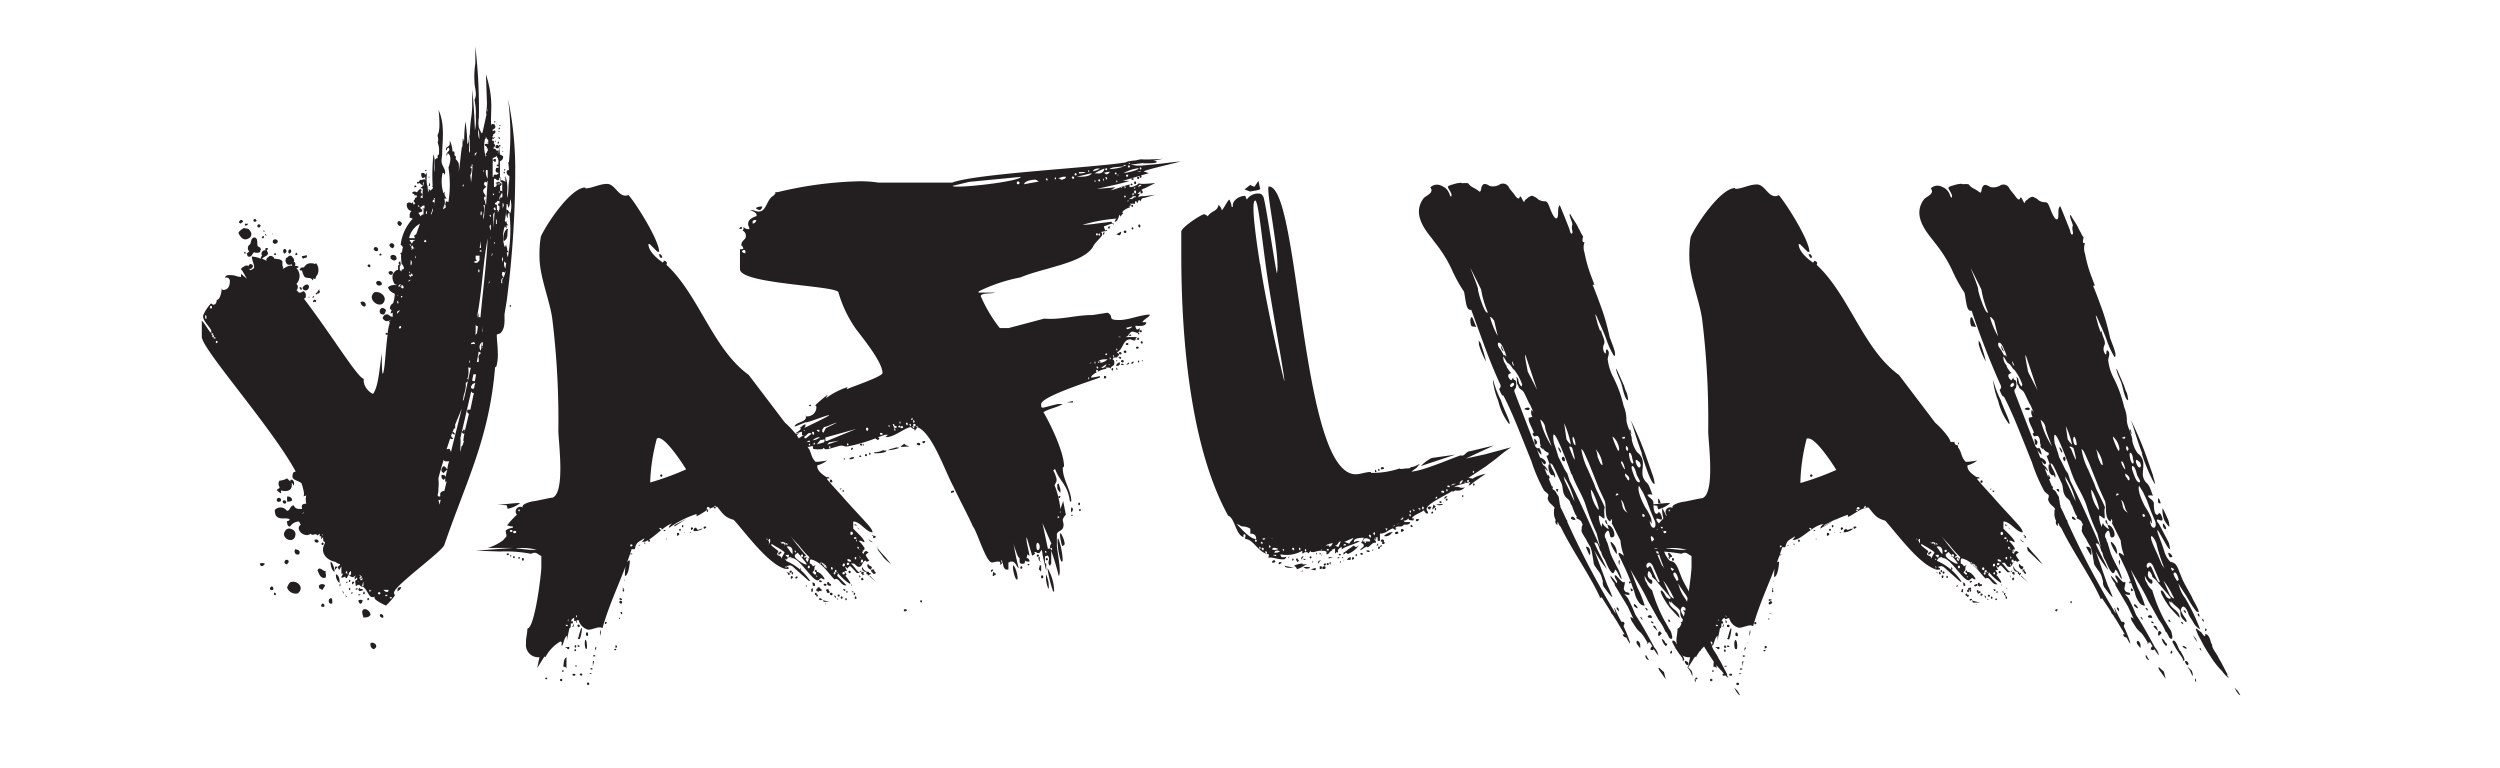
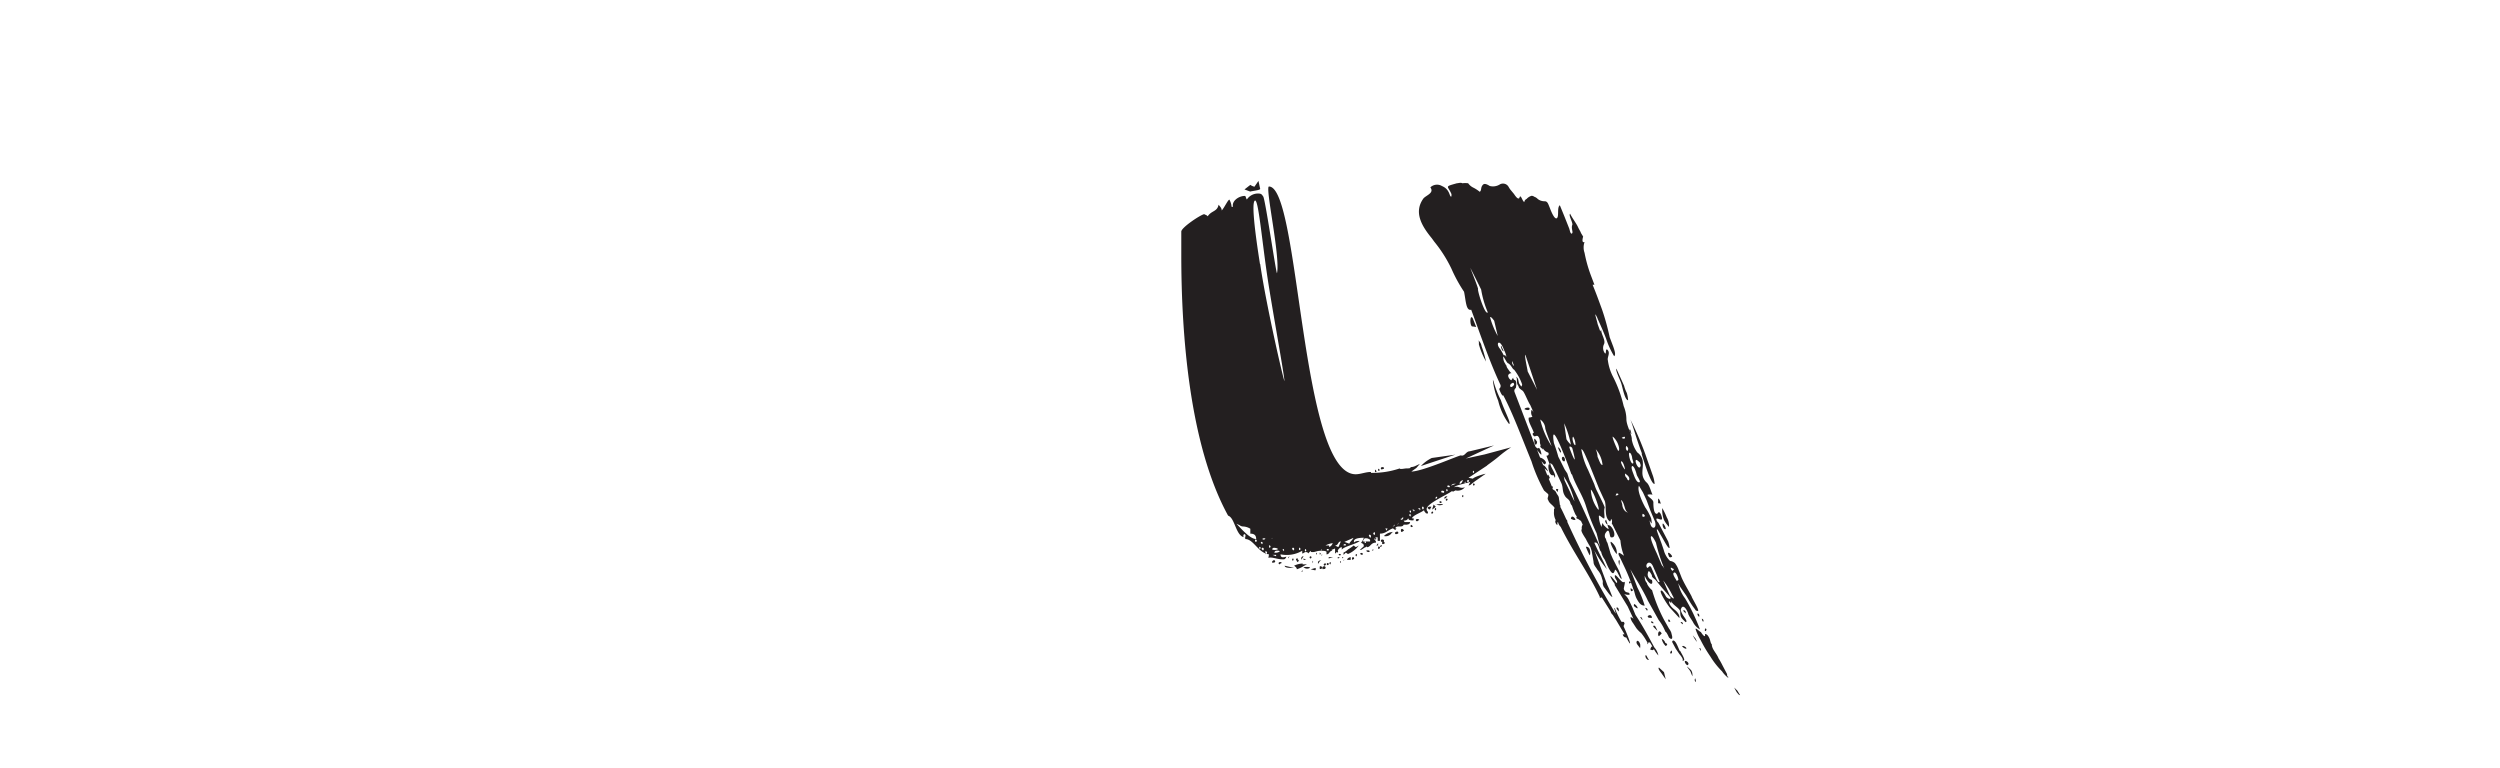
<svg xmlns="http://www.w3.org/2000/svg" id="Layer_1" data-name="Layer 1" viewBox="0 0 230.68 70.87">
  <defs>
    <style>.cls-1{fill:#231f20;}</style>
  </defs>
-   <path class="cls-1" d="M46.63,16.85v-.62a3.37,3.37,0,0,1,.17,1.45v0c0,.17,0,.38,0,.59.16-.46.08-1.21.2-1.71,0,0,0,0,0-.33-.16,0-.41-.41-.12-.54h.08c0-.45-.12-.78,0-.74a25.21,25.21,0,0,0-.08-5.81,31.77,31.77,0,0,1,.66,6.89,92.58,92.58,0,0,1-.79,11.77L46.55,29c0,.63.08,1.29-.38,1.75l-.33.12c0,.54.09,1.08.09,1.62a4,4,0,0,1-.13,1.32l-.12.09C45.14,40.49,43,44.43,41,50.28c-.2.62-4.64,3.78-4.64,4.4v.12s0,.08.12.08a6,6,0,0,1-.87,1c-.21-.12-1.33-.58-1-.87l-.12.08h-.17c-.29,0-.41-.66-.87-1,0,0,0,0,0,.08a.62.62,0,0,1-.24-.16c-.05-.05-.09-.05-.17-.05l-.21.13a6.34,6.34,0,0,0-.12-.79l.12-.21-.25.17c-.2,0-.66-.29-.54-.62a.59.59,0,0,0-.16.25.22.22,0,0,1,.25.24l-.09.09c0,.08,0,.12-.08.12s-.08,0-.08-.12h-.08a.54.54,0,0,1-.3.08c0-.21.13-.21.13-.37h-.13v-.67l-.2.33-.13-.2v-.13c.13,0,.21-.16.21-.2s-.21,0-.41-.21c-.79-.13-1.5-.83-1-1.7,0,0,0-.08,0-.13s-.09,0-.13-.12,0,0,0-.08a.36.36,0,0,1,0-.29l-.2.24V49.7l0-.21H29.5v-.25l-.21.17c-.2-.29-.45.12-.62-.17-.54.46-1.53-.41-.91-.83-.12-.12-.08-.24-.21-.29a1,1,0,0,0-.78.46c-.3,0-.25-.29-.3-.5.13,0,.34-.08.21-.2-.45-.13-.95.12-1.24-.34a1.21,1.21,0,0,1-.08-.49.72.72,0,0,1,1.11.08c.34,0,.25-.46.63-.5.16.37.45.33.78.33-.12-.45.09-.45.38-.49a1.53,1.53,0,0,1,0-.75L28,45.8c.12-.21,0-.62-.17-1.2-.33-.29-.95-.29-.83-.75,0-.2.09-.33.29-.33-2.19-4.06-8.67-11.32-8.67-12.44V29.59c.34.33.54.82.88,1.16v-.17c0-.33-.88-1-.75-1.49A3.67,3.67,0,0,1,19.47,28l.2.12c.29,0,.33-.33.33-.45.34,0,.46-.87.46-1.08l.08.17c.46,0,.67-.29.67-.83a.32.32,0,0,0-.46-.29.33.33,0,0,1,.37-.25h.25c.34,0,.5.16.87.16,0-.12,0-.12,0-.29l.54.46L22.37,25c-.21-.2-.13-.25.21-.45s.45.2.45.33.42-.08.42-.21c0-.33-.21-.66-.21-1a2.72,2.72,0,0,1,.83.2s0,0,0-.08.08-.16.12-.21c-.16-.16,0-.54.33-.49-.2-.34.46-.21.09,0l.12.25c0,.29-.33.29-.5.49h-.08c.17.13.29.13.46.25v0c-.13-.21.12-.33.25-.45a.36.36,0,0,1,.45.24c.29.05.58,0,.75.25,0,.13,0,.17,0,.33s.16.25,0,.38c.29-.13.62-.42.91-.29-.12-.13,0-.46.25-.33a.47.47,0,0,1,0,.33c.17,0,.29,0,.33.12-.12.13-.08,0-.2.08a1.06,1.06,0,0,1,0,1.46.38.38,0,0,1,0,.58.48.48,0,0,1,.2.2.4.4,0,0,0,.42-.12c.29.12.25.37.25.58l-.17.13c2.53,3.31,5,7.38,5.52,7.38-.13.87.87,1.49.87,1.37.5-.71.58-2.45.79-3.7,0,.83,0,3,.25,1.12.12-1.12.16-2,.29-2.86-.05,0-.13,0-.17,0s0-.12,0-.2a.44.44,0,0,0,.17.08,4.17,4.17,0,0,1,.21-1c-.13,0-.09-.16,0-.16h0l.08-.13a.44.44,0,0,1-.75-.12c.13-.46.59-.41.71-.12v-.05h.12v.09c.13,0,.09-.21.09-.33v-.09l-.21.09.12-.34s-.08,0-.16-.12a.54.54,0,0,1,.29-.5,3.33,3.33,0,0,0,.16-.87c-.29-.12-.58-.33-.62-.62a.93.93,0,0,1,.75-.17v-.08a.16.16,0,0,1-.13,0c-.29-.46-.33-1,.13-1.28h0c0-.05.08-.05.17-.05,0-.16,0-.29,0-.41l0,0a.33.33,0,0,1,.16-.09c0,.21,0,.34,0,.5.16.17.2.13.33.25v0c-.13,0-.17,0-.17-.17s.09-.12.21-.16v-.17a.93.93,0,0,0-.21-.33c0-.46-.16-.87.13-1.24v-.34h-.09s0,0,0-.08l-.12-.08a4.19,4.19,0,0,1,1.12-2.41.33.33,0,0,1-.17-.08s-.08,0-.12,0a.12.12,0,0,0,0-.08s0,0,0-.08,0-.29.12-.42,0,0,0-.08a.12.12,0,0,0-.08,0,.59.59,0,0,1-.29-.66c.12-.13.29-.13.45,0,0-.09.09-.13.13-.09a.18.18,0,0,0,0,.13l.08.08h0s0-.12.12-.12l-.16-.21c0-.12.12-.12.12-.29a.33.33,0,0,1,.17-.08c0-.09,0-.13,0-.17l-.21,0s0,0,0-.08V18c0-.12-.21-.08-.21-.25a.34.34,0,0,1,.42,0l.17-.2a.21.21,0,0,1,.2-.09c.09.09.09.17,0,.21s.17.21.13.33l-.08.08c-.09.09-.13.13-.09.13a1.73,1.73,0,0,1,.21.08,4.12,4.12,0,0,1,0-.66s-.08,0-.08,0,0,0,.08,0v0a4.77,4.77,0,0,1,.13-.83s-.05,0-.05,0v0h.05v0c0-.13,0-.13,0-.25,0,0,.08.08.12.08h0a1.44,1.44,0,0,1,0-.45s-.08,0-.08,0,.13-.13.08,0v0a.23.23,0,0,1,.13-.21c0,.62-.13,1.16.33,1.62.13-.13.25-.17.25-.34-.12.05-.08,0-.12,0s.08,0,.08-.12a17.45,17.45,0,0,1,.08-2.9c.21.62,0,1.12.13,1.66,0-.46,0-.83,0-1.21a.15.15,0,0,0,.12,0s0,0,0,0v-.08h.13c0-.13,0-.21,0-.25l.13-.13v-.2a1.92,1.92,0,0,0-.13-.87c.13-.29,0-.42,0-.71.13-.21.25-.66.09-2.28.62,1.33.33,3,.33,4,0,.33-.13.67,0,1s.41.66.2,1c0-.12,0-.2-.16-.2a3.57,3.57,0,0,0,.08,1.86c.13,0,0-.21.13-.08-.09.12,0,.33.16.62-.12,0-.08-.12-.21,0,.13.33-.08.66-.12.95l.25-.16v-.54c.12-.12.21.12.25,0a10.08,10.08,0,0,0,0-3.15c.12-.33.37-1.12-.09-1.33a.37.37,0,0,1-.08.25c-.12-.37.46-.46.17-.75-.17,0-.09.21-.21.25-.12-.37.29-.29.33-.58v-.33a2.41,2.41,0,0,1,.25,1,.12.12,0,0,0,.08,0h.05c.12.13,0,.25.08.38l.12.12c0,.13-.08.13,0,.25a.9.9,0,0,1,.25.37,4.71,4.71,0,0,1,0,.75c.13-.79.17-1.49.29-2.28,0,0,0,0,0,0a5.29,5.29,0,0,0,.08-.79c.21.13-.13.62,0,.83h0c0-.21,0-.54.13-.66V13a13.34,13.34,0,0,1,.12-1.79,16.68,16.68,0,0,1,.17,2.08c.16-.13.12-.42.16-.71.13-.46,0,.21,0,.37s0,.75,0,1.12c.13,0,0-.08.09-.12a17.42,17.42,0,0,1,.08-2.9v0a10.32,10.32,0,0,0,.12-1.21c0-.45,0-.78,0-1.24,0-.12,0-.46,0-.33.13,1.24.21,2.49.25,3.77a4.52,4.52,0,0,0,.08-1.32,5.57,5.57,0,0,0-.12-1.5c.29-.54,0-1.08,0-1.7a7.7,7.7,0,0,1,.08-1.66c0-.45,0-.83,0-1.28,0-.13,0-.46,0-.29a50.25,50.25,0,0,1,.33,6.55,2.53,2.53,0,0,0,0,.95l.25.54v-.08h.08L45,10.05c-.12.13,0,.54-.16.42a4.77,4.77,0,0,0,.08-1.29c0-.16-.08-2.16-.08-2.32.78,2.45.37,3.44.49,4.77,0,0,0-.13.05-.17s.12,0,.24,0a.53.53,0,0,0,.09.17c0,.12,0,.2-.17.29s0,0-.08,0v.2a.31.31,0,0,1,.21-.08c.12.17,0,.25-.17.37,0,.09,0,.13,0,.17s0,0-.08,0v.08s.12,0,.16.05c0-.17.21,0,0,0s0,0,0,.08-.08,0-.16,0V13h.12c.08.08.08.16,0,.2.13.13.17.21.13.29l-.09.09a.5.5,0,0,1-.08.12c.21,0,.29.12.33.21s.13-.17.17,0,0,.08-.08.12.08.08.08.12h-.08a.5.5,0,0,1-.46.42.15.15,0,0,1,0,.12v.05h.08c0,.12-.08.08-.08,0v.16h0a.17.17,0,0,1,0,.13s0,.12,0,.16h0l0,0v.21s.12,0,.12,0h-.12c0,.29,0,.58,0,.92h.08c0-.21.09-.25.25-.17a.42.42,0,0,1,.21-.12c0-.05,0-.09,0-.09-.25,0-.33-.16-.21-.45H46a4.71,4.71,0,0,1,0-.75s0,0-.08,0c.12-.12-.09-.21-.09-.33a.34.34,0,0,1,.09-.21s0,0,0-.12.08,0,.12,0,0,0,0,0v-.5c0,.17-.29.12-.33,0a.21.21,0,0,1,.17-.21s.08,0,.16.13v-.29a.07.07,0,0,1-.12,0c0-.09,0-.13.12-.13V13c0,.12,0,.29,0,.41,0,0,.09-.08.13,0s0,.12-.13.12a4.8,4.8,0,0,1,.09.75c.12,0,.08,0,.2.08s.09,0,.09.17h0c0,.12-.13.33-.29.33,0,.29,0,.46,0,.75v0c0,.29,0,.45,0,.74h0c0,.05,0,.05,0,.05v.49c.21,0,.21.17,0,.29a1.12,1.12,0,0,1,0,.42c.13,0,.21,0,.21.12s-.08.17-.21.17v0a.09.09,0,0,1,.13,0,.73.73,0,0,1-.09.12.18.18,0,0,1,0,.13h-.08v.29l.08-.08s-.08,0,0-.13h.09a.12.12,0,0,1,.08,0,.92.92,0,0,0,0-.37v-1s0,0,0,0-.13,0-.13-.16S46.67,16.73,46.63,16.85ZM19.05,29.34c0-.17,0-.25-.12-.25v.12c0,.13,0,.21.12.21Zm.42-.87c.12,0,.12-.25,0-.25S19.34,28.47,19.47,28.47Zm.12,2.44a.08.08,0,1,0,0-.16A.08.08,0,1,0,19.59,30.91Zm.08.21a.11.11,0,0,0,0-.21C19.55,30.91,19.55,31.12,19.67,31.12Zm.13,0c-.13,0-.13.12,0,.12S19.92,31.12,19.8,31.12Zm.2.33c-.12,0-.12.21,0,.21A.11.11,0,0,0,20,31.45ZM22,21.5c.05-.17.29-.33.5-.46l.42.08c.29.3.33.46.2.75C22.58,22.33,22.24,22,22,21.5Zm.25-.87s-.08,0-.2-.09a.29.29,0,0,1,.16-.24h.13a.44.44,0,0,1,.08.16C22.33,20.54,22.24,20.59,22.2,20.63Zm.38,2.61a.14.14,0,0,1,0,.17s-.09,0-.09-.05S22.53,23.24,22.58,23.24Zm.12-2.53c0,.08,0,.12-.08.12l-.09-.08s.09-.21.13-.08,0,0,0,0a.11.11,0,0,1,.17,0C22.83,20.79,22.74,20.83,22.7,20.71ZM23,23.2a.41.41,0,0,1,.08-.66c.13-.29.05-.5.34-.63.45,0,.25.54.37.83a.35.35,0,0,1,.29.29c-.12.13,0,.13-.12.25a.82.82,0,0,1-.54,0c-.17.21-.25.5-.54.38-.13-.13,0-.13-.13-.25Zm.13,1.16c.24.08.29.21.08.41S22.74,24.48,23.12,24.36Zm.49-4.11c0,.05,0,.05.05.09s-.13.2-.25.08S23.49,20.13,23.61,20.25Zm.09.75s.08,0,.08,0l0,0S23.7,21,23.7,21Zm.25-.25c.12,0,.12.13-.05.25C23.61,21,23.78,20.54,24,20.75ZM24.44,52c-.12.29-.45.33-.45,0C24.07,51.94,24.24,51.94,24.44,52Zm-.2-30-.09-.09s0-.08.13-.12S24.36,22,24.24,22Zm.08-.63s0-.08,0-.12.12.08.08.12S24.36,21.42,24.32,21.37Zm.16.21.13.13a.16.16,0,0,1-.13,0S24.44,21.66,24.48,21.58ZM25,54.43c-.12,0-.12-.17,0-.29C25.23,54,25.36,54.55,25,54.43Zm.62-32.06c-.16.17-.33.17-.45,0C25.11,21.91,25.77,22.08,25.6,22.37Zm-.45-.83s0,0,0,0a.08.08,0,0,1,0,.12S25.15,21.58,25.15,21.54Zm.25,33.39c-.13,0-.17-.09-.13-.21S25.56,54.8,25.4,54.93Zm0-31.57c.12.13,0,.25-.13.13A.12.12,0,0,1,25.44,23.36Zm.37,21.57a.52.52,0,0,1,0-.58,1.6,1.6,0,0,0,.7-.21l.3.29c0-.12,0-.2.16-.16s.25.41.13.54c0,0-.13-.34-.17-.21.12.7-.46.79-.95.66-.13.13.08.13-.05.25a1.14,1.14,0,0,1-.37-.29C25.65,45.06,25.77,45.14,25.81,44.93Zm.08,1.33c-.16.12-.45,0-.29-.25A.19.19,0,0,1,25.89,46.26Zm.5.16c-.12.13-.29,0-.29-.16A.17.17,0,0,1,26.39,46.42Zm0-23.39c.12.13.08.25-.12.38C26,23.2,26.18,22.87,26.35,23Zm.87,26.46c-.25.71-1.24.17-1-.37.13-.29.38-.5.83-.21A.46.46,0,0,1,27.22,49.49Zm-.75,2.57a.22.22,0,0,1-.24-.16c0-.37.49-.29.37,0Zm0-28.28c.21-.25.38-.25.54,0,.33.33-.16.79-.5.62A.45.45,0,0,1,26.43,23.78Zm0,22.48c0-.21,0-.33,0-.42s.5,0,.46.34A.59.59,0,0,1,26.43,46.26Zm1.08,8.46a.84.84,0,0,1-1.08-.5,1.4,1.4,0,0,1,.25-.46C27.26,53.43,28.18,54.14,27.51,54.72ZM26.77,23c.16.12.12.29-.05.41A.22.22,0,0,1,26.77,23Zm.49,27.7c.29,0,.5.17.33.46-.12,0-.12,0-.24,0A.34.34,0,0,1,27.26,50.65Zm.13-27.33c.12.13,0,.17-.09.17S27.26,23.32,27.39,23.32Zm.25,1.58c0-.13.08-.13.12-.25.12,0,.25-.08.25,0l.21-.25a.69.69,0,0,1,.45-.16c.17,0,.25,0,.38.08,0,0,.08-.08.12-.08a1,1,0,0,1,.08,1.12c-.12.12-.08.12-.12.25s-.17.08-.17,0c-.12.12,0,.16-.12.2-.13-.33-.54-.12-.75-.33a1.64,1.64,0,0,1-.21-.54C27.76,24.9,27.76,25,27.64,24.9Zm.16,1.62c.13.12,0,.25-.12.08S27.76,26.48,27.8,26.52Zm.46-2.78a.48.48,0,0,0-.29.08c-.33-.33.12-.21.29-.33l.08.08Zm-.17,23.51c-.08,0-.12,0-.12,0s0,0-.09.13C28,47.34,28.09,47.29,28.09,47.25Zm.42-20.86c0,.29-.29.46-.5.29s0-.33.17-.45C28.3,26.27,28.38,26.18,28.51,26.39Zm0,1a.12.12,0,0,1-.08,0c.08-.09.12-.09.12,0S28.59,27.43,28.55,27.43Zm.41,0c0,.12,0,0-.08.08C28.84,27.35,28.92,27.26,29,27.39Zm0,.45c-.12-.16.13-.33.25-.16C29.21,27.84,29.13,27.89,29,27.84Zm.05,22a.24.24,0,0,1,.41,0C29.5,50.16,28.92,50.12,29.05,49.82Zm.24-22.72a.09.09,0,0,1-.08-.09l.08-.08C29.34,27,29.34,27.06,29.29,27.1Zm.83,25.63c0,.21.09.21,0,.5-.45.16-.62-.38-.74-.67C29.5,52.19,29.75,52.73,30.12,52.73Zm-.62-26c.17,0,.09.29-.08.29S29.38,26.72,29.5,26.68ZM30,54c-.12.29-.17.25-.21.38s-.16-.05-.33-.09c0-.12-.08-.12,0-.29A.41.41,0,0,1,30,54Zm-.08,2c-.13,0-.25,0-.29-.08C29.67,55.55,30,55.71,29.92,55.92Zm-.25-5.68s0-.21,0-.21A.11.11,0,1,1,29.67,50.24Zm.12-1,0,0s0,0-.08,0a.1.1,0,0,0,.08.09S29.79,49.24,29.79,49.2Zm.87,6.35c-.2.12-.41-.08-.29-.38C30.66,55.05,30.66,55.34,30.66,55.55Zm.21-2.91v0c-.29-.13-.37-.63-.37-.92C30.66,51.82,30.87,52.48,30.87,52.64Zm.13-.2c-.13,0-.13-.29,0-.29S31.16,52.44,31,52.44Zm.33,1.24A.92.92,0,0,1,31,53c.2,0,.33.37.33.58Zm.08.21c0,.12-.08.12-.08,0S31.41,53.76,31.41,53.89Zm.21-2.07,0,0v0l-.08.09Zm0,2.53.08.2v.13s-.08-.09-.08-.25Zm.21.41A.37.37,0,0,0,32,55v.08c-.08,0-.12-.08-.12-.21Zm.2-1.08c-.12,0-.12-.12,0-.12S32.2,53.68,32.07,53.68Zm.25-1c-.12,0-.12.29,0,.29S32.45,52.69,32.32,52.69Zm0,.91c-.12,0-.12-.21,0-.21A.11.11,0,0,1,32.32,53.6Zm0,.75c-.12,0-.12-.21,0-.21A.11.11,0,0,1,32.32,54.35Zm.21.33c-.12,0-.12-.13,0-.13S32.65,54.68,32.53,54.68Zm.08-.87c-.12,0-.12-.25,0-.25S32.74,53.81,32.61,53.81Zm.25-.5a.08.08,0,1,0,0,.16C33,53.47,33,53.31,32.86,53.31Zm.09,1c-.13,0-.13-.13,0-.13S33.07,54.35,33,54.35Zm.12-.79H33l.12.12Zm.12,1.32c-.12,0-.12-.12,0-.12S33.32,54.88,33.19,54.88Zm.29.54a.42.42,0,0,1-.12.21h-.12c-.05-.12-.13-.12-.13-.29A.33.33,0,0,1,33.48,55.42Zm-.24-1.16c.12,0,.62.09,0,.21A.11.11,0,0,1,33.24,54.26Zm0-1.12a.08.08,0,1,0,0-.16C33.15,53,33.15,53.14,33.28,53.14Zm.12,0c0-.12-.25.17-.12.17S33.4,53.27,33.4,53.14Zm-.12-25.25a.3.3,0,0,1,.54.24C33.65,28.42,33.28,28.18,33.28,27.89Zm.12,25.46c-.12,0-.12.12,0,.12S33.53,53.35,33.4,53.35Zm.21.21-.13.45h.13Zm.58,3.19c-.13.17-.37.13-.58.17,0-.17-.29-.63.08-.79A.59.59,0,0,1,34.19,56.75Zm-.54-2.2c.12,0,.12.21,0,.21S33.53,54.55,33.65,54.55Zm.25-30L34,24.4c.13,0,.17,0,.17.17S34,24.65,33.9,24.53Zm.16,30.77c-.12,0-.12-.21,0-.21A.11.11,0,0,1,34.06,55.3Zm.21-.87c0-.13-.12-.13-.12,0S34.27,54.55,34.27,54.43Zm.33,5.39c-.29-.08-.37-.29-.33-.58C34.6,59.2,34.89,59.65,34.6,59.82Zm0-32.93c.53-.17,1.2.37.91.87C35.1,28.59,33.65,27.55,34.65,26.89ZM34.48,23c0-.29.37-.25.41,0,0,0,0,.09,0,.09C34.77,23.24,34.6,23.2,34.48,23Zm.75,3.24a.3.3,0,0,1-.5-.05C34.6,25.81,35.27,25.85,35.23,26.23ZM35,54.64c-.17,0-.17.2,0,.2A.1.1,0,0,0,35,54.64Zm0-31.11s0-.08.08-.12.08,0,.12.08S35.06,23.61,35,23.53Zm.62,5.06a1.08,1.08,0,0,1-.17.42C34.73,29.13,35.06,28,35.6,28.59ZM35.35,57c-.25,0-.33-.17-.29-.29S35.47,56.71,35.35,57Zm-.08-24.39c0-.29,0-.37,0-.2A.81.81,0,0,1,35.27,32.61Zm.58,21.82s-.46,0-.46,0,.08.12.21.17a.32.32,0,0,0,.21,0Zm-.21.45c-.12,0-.12.13,0,.13S35.81,54.88,35.64,54.88Zm.21-29.77c.12-.13.25-.13.41,0,0,.12-.08.12,0,.16a.25.25,0,0,1-.37,0Zm.08-2.49c.13-.42.75,0,.29.29C36.1,22.87,35.93,22.74,35.93,22.62Zm.13,32.47c-.13,0-.13.13,0,.13S36.18,55.09,36.06,55.09Zm.53-31.19c-.12.21-.33.17-.58-.08a.1.1,0,0,0,0-.16A.32.32,0,0,1,36.59,23.9Zm.25,4.73-.2.13,0,.2.25-.29ZM36.68,28h0s.08,0,.08,0c0-.12,0-.21-.08-.21S36.64,27.84,36.68,28Zm0-7.51c.12-.16.29-.08.41.13a.62.62,0,0,1-.16.24C36.76,20.83,36.59,20.63,36.72,20.46Zm0,6.72s0,.08,0,.08,0,0,.08,0A.15.15,0,0,1,36.68,27.18Zm0,27.25c0-.21.12-.29.33-.29,0,.21-.21.29-.33.41Zm.08-28h.08l.13-.2s0,0,0-.05l-.17.09Zm.13,3.65a.11.11,0,0,0,0,.21C37.05,30.29,37.05,30.08,36.93,30.08Zm0-5.93s.08,0,.08.13,0,.16,0,.2a.11.11,0,0,1-.12-.12A.11.11,0,0,1,37,24.15Zm0,3.65c.12,0,.12,0,0,0S36.84,27.8,37,27.8Zm0-4.39.12-.13c.08.08.12.13.12.17S37.05,23.53,36.93,23.41Zm0,3c0,.05,0,.05.08.05s0-.05,0-.05ZM37,24c.2-.5.25-.46.25,0C37.22,24.07,37,24.07,37,24Zm.16,3.31H37c0,.13,0,.17,0,.17S37.17,27.39,37.13,27.26Zm0-.7c.13,0,.09-.17,0-.29h-.13c0,.12,0,.21,0,.25Zm.09-3.82c.12,0,0,.54-.09.54S37.13,22.74,37.26,22.74Zm.66,3-.21.08a.15.15,0,0,1,0,.12A.4.4,0,0,0,37.92,25.69Zm-.08-3.11c.12,0,.12-.13,0-.13S37.71,22.58,37.84,22.58Zm0,2.9c.12,0,.12-.25,0-.25S37.71,25.48,37.84,25.48Zm-.08-.37a.09.09,0,0,0,.08-.09.09.09,0,0,0-.08-.08S37.8,25,37.76,25.11Zm1-4.57a2,2,0,0,0-1,1.33l.33,0c.12,0,.16,0,.21,0l-.09-.21.21-.16Zm-.54,1.62.09-.12h-.5c0,.12.21.25.21.41A.54.54,0,0,1,38.25,22.16ZM37.92,24c0-.13-.08.37,0,.49s0,0,0,0A.41.41,0,0,0,37.92,24Zm.13-1s-.13,0-.13,0S38.05,23.12,38.05,23Zm0,2.36L38,25.23c-.12,0-.08.25,0,.25S38.09,25.44,38.09,25.31Zm0-2.69c-.13,0-.13.29,0,.29S38.09,22.62,38.05,22.62Zm.16.16c-.12,0-.12.09,0,.13Zm.08-5.51c-.12-.13,0-.29.09-.17S38.42,17.27,38.29,17.27Zm0,6.3c0,.13.05.21.09.21S38.34,23.7,38.29,23.57Zm.13.25s0,.08,0,.08Zm.25-7.09a.18.18,0,0,1,.25-.17,1.3,1.3,0,0,1,.25-.08c.12.17-.09.25-.13.37s0,.09,0,.17-.08,0-.08,0a.38.38,0,0,1-.21-.17c-.12,0-.21.09-.25,0s0-.08,0-.12Zm-.17-.08s0,0,0,0,0,.09,0,.09Zm.08.91s0,.08,0,0S38.54,17.52,38.58,17.56Zm0,1.37c0,.12.05.12.13.08A.2.2,0,0,0,38.58,18.93Zm.05.7s0,.09.12.13v.16a.91.91,0,0,1,.33-.2c0-.13,0-.25,0-.38s0,0,0-.08a.09.09,0,0,1,.09-.08c0-.13,0-.21,0-.25s-.13,0-.17,0-.08.16-.21.12c0,.13.05.25.17.21,0,.12,0,.21-.08.25a.17.17,0,0,1-.13,0C38.75,19.63,38.67,19.59,38.63,19.63Zm.54-2.45a.16.16,0,0,0-.05.13c-.12.12-.16,0-.29,0s0,0,0-.08a.15.15,0,0,0,.13-.05.1.1,0,0,1,.2,0C39.17,17,39.33,17.23,39.17,17.18Zm-.29-1.24a.36.36,0,0,1,.29,0s0,.08.08.13,0,.24-.17.29S38.83,16.23,38.88,15.94Zm.2,3.19c0,.13-.08.13-.08,0Zm-.08.46s0,0,0,0h0Zm.25,2.53c-.17,0-.17.17,0,.17S39.29,22.12,39.25,22.12Zm.08-6.39s-.08,0-.12,0a.12.12,0,0,0,0-.08h.16Zm.08,3.94a.62.62,0,0,1,0-.29.4.4,0,0,0-.12.29Zm-.08-3.77s0,0,0,0,0,0,0,0S39.33,15.86,39.33,15.9Zm0,0a.12.12,0,0,1,0,.08S39.37,15.9,39.33,15.9Zm.21.46h0c0-.05,0-.05,0-.05Zm0,1.41c0-.05,0-.05,0-.09a1,1,0,0,0,0-.41s-.08,0-.08-.13A1.67,1.67,0,0,0,39.54,17.77Zm0-.63s.08-.08.12,0a.94.94,0,0,0,0-.37Zm0-.78c0-.13.08-.17.08-.05S39.62,16.4,39.58,16.36Zm.29,3.36c0-.17.21-.38.08-.54,0,.2-.12.37-.16.54Zm.29-1.5c-.12,0-.12.13,0,.17,0,0,0,0-.08,0l0,0s0,0-.09,0,0,0,0,0,0,.12-.08.25c0,0,.08-.13.21,0v.16s0,0,0,.09h0v0a.12.12,0,0,0,0,.08Zm.62,25.55s0,0,.09,0c.2,0,.29.08.29.25a2.9,2.9,0,0,1,.16-.71.76.76,0,0,0-.33.29c-.25-.12-.29-.29-.12-.54s.33.09.45.21a2.26,2.26,0,0,1,.17-.75c-.13,0-.21,0-.33,0s-.17-.12-.17-.16c-.16.49-.33,1.07-.5,1.74a3.86,3.86,0,0,1,0,.95s0,.09,0,.17l0,0s0,.21-.08.41l.08.13v0h.17s0,0,0,0c0-.12,0-.16,0-.29A.43.43,0,0,1,41,45.3l.21-.87c-.08,0-.13,0-.13.17,0-.17,0-.33,0-.46-.09.09-.13.13-.17.13A.37.37,0,0,1,40.78,43.77Zm-.12,2.32a.12.12,0,0,0-.08,0s0,0-.09,0a2,2,0,0,1,.09.42A1.91,1.91,0,0,0,40.66,46.09Zm.41-27c0-.16.17-.29,0-.5C41.07,18.72,41,18.84,41.07,19.05Zm.58,22.56,1-4L42,39.17c0,.12,0,.2,0,.33s-.05,0-.09,0l-.29.7a.41.41,0,0,0,.21.25c-.08.09-.17.09-.29,0l-.33,1c.12,0,.21-.08.29,0Zm.25-1.74L42,40c0,.12-.13.12-.25,0S41.82,39.87,41.9,39.87Zm1-.16v.08l.41-1.7h0a.25.25,0,0,1-.12-.38c.12,0,.12,0,.25,0l.25-1.2.08-.33s0,0-.08,0a.3.3,0,0,1-.17-.16l-1,4.31a2.44,2.44,0,0,1,0,.62h0c0,.08,0,.17,0,.21s0,0,0,.08v.13c0,.12,0,.12,0,.24a2.35,2.35,0,0,0,.09-.49l.12-.13.13-.41a.09.09,0,0,0-.09.08l.13-.83c0,.13-.13.13-.21,0s.08-.12.12-.25S42.86,39.71,42.9,39.71Zm-.17-2.87s0,0,.09,0c.2-.79.37-1.7.66-3,0,0-.08,0-.13,0s-.08,0-.12-.09a2.17,2.17,0,0,1,0,.88s0,.08-.08.2a.22.22,0,0,1-.13.38v.33a3.42,3.42,0,0,1-.2.87A1.92,1.92,0,0,1,42.73,36.84Zm0-19.74s0,0,.09,0V17l-.09.08Zm0,.42s0,0,0,0v-.13l0,0Zm0-1c0,.13,0,.17,0,.21v-.25Zm0-.16,0,0v-.09Zm.37,1v0l0,0Zm.21.42c.12-.29,0-.54.16-.83a13.26,13.26,0,0,0,.17-1.87c-.12,0-.12.08,0,.17a.27.27,0,0,1-.17,0c0,.08,0,.12,0,.16s.08,0,.08,0a1.06,1.06,0,0,1-.12.67C43.48,16.69,43.48,17.23,43.44,17.77Zm.08,15.63v-.29a2,2,0,0,0-.08.25S43.48,33.4,43.52,33.4Zm0-.37s0-.08,0-.13,0,0,0,0Zm.33,2.28c-.12,0-.08.08-.2.21l0,0a.3.3,0,0,0,0,.2,1.1,1.1,0,0,1,.21.09c0-.13.08-.09.08-.21S43.85,35.43,43.85,35.31Zm0-3.82c-.12,0-.08.05-.21.05v.12a1,1,0,0,1,.38,0,.76.76,0,0,1,.16-1l.09-.66c-.13,0-.09,0-.21-.12A10,10,0,0,1,43.81,31.49Zm.25,2.95s-.12,0-.25,0l-.12.58a.3.3,0,0,1,.16.08c0-.12.09,0,.09,0Zm-.12-20.37h0c0,.13,0,.09,0,.21A.66.66,0,0,0,44,14S44,14.07,43.94,14.07Zm.2,9.88-.25.08c0,.08,0,.12.17.12s.21-.12.33-.25a1.06,1.06,0,0,1,0-.41h-.37v.33ZM45,22c-.45,2.32-.49,4.68-1,7.34l.16-.46c0,.13,0,.25,0,.42.08-.05.13-.05.17,0C44.56,26.81,44.89,24.32,45,22Zm-.66,10.53a.44.44,0,0,0-.17-.08v0L44,33.4h.16s0,0,0,0a1,1,0,0,0,0-.41L44.14,33a.45.45,0,0,1,.21-.38Zm-.12-19.66a2.5,2.5,0,0,0-.09-.95A2.37,2.37,0,0,0,44.23,12.87Zm-.09,12c0,.29,0,.25.09.25a.42.42,0,0,0,0-.25Zm.42,6.67s0,.05-.09.05a.53.53,0,0,0-.08.78,6.09,6.09,0,0,1,.08-.74v.33l.09-.08Zm-.21-9.33a5.85,5.85,0,0,1-.08.67l.12,0Zm-.08,1c.12,0,.16,0,.16.08s0-.08,0-.17S44.31,23.12,44.27,23.12Zm.12-3.24c0-.12.17-.29,0-.5C44.39,19.55,44.27,19.72,44.39,19.88ZM44.52,32c-.05,0-.05,0-.05,0C44.43,32.2,44.47,32.24,44.52,32Zm-.05-1.41.05,0h0c0-.33,0-.62,0-.91,0,0,0,0,0,0A4.68,4.68,0,0,1,44.47,30.62Zm.38-11.69L45,16.65a.43.43,0,0,1-.16.2.1.1,0,0,0-.09-.08v0s0,0,0,0c-.12.17-.16.29.13.46-.13.12-.34.25-.29.45s.33.38.16.54a.09.09,0,0,0-.08-.08v.37c.12,0,0-.16.12-.12A.75.75,0,0,0,44.85,18.93ZM44.6,29.59v-.05l0,.05v0Zm0-9.29v0a3.32,3.32,0,0,0,.08-.5l0,0c0-.29.05-.58.05-.87-.05,0,0,0-.13,0C44.81,19.47,44.47,19.84,44.64,20.3Zm0-4.61a.32.32,0,0,0,0,.21.37.37,0,0,1,.08-.17s0,0-.08,0Zm0,14.89s0,0,0-.08c0-.38,0-.54,0,0,0,0,0,0,0,0Zm0,.08,0,0Zm.21-18v0c.08.09.08.13-.05.13a3.09,3.09,0,0,0,.05,1.62s0,0,0,.08,0-.12.08-.12a.2.2,0,0,0-.08-.13c0-.12.16-.12.12-.29h.08V13.7s0,0-.08,0,0,0,0-.08v0c0-.13-.21-.13-.21-.29a.44.44,0,0,1,.33-.05v-.74h0a1.17,1.17,0,0,1,0,.37C44.85,12.79,44.93,12.66,44.81,12.62ZM45,16.48c0-.29,0-.5,0-.79,0,0-.08,0-.16,0A1.16,1.16,0,0,0,45,16.48Zm0-4.31H45s0,0-.08,0Zm0,1a.09.09,0,0,0,.08-.08S44.93,13.12,45,13.16Zm0,1.25v.08h0l0,0v-.08h0Zm0,12c0,.05,0,.09,0,.13A.16.16,0,0,0,45,26.43Zm.13-.54a.18.18,0,0,0,0,.13s-.05.12-.05.16l.09-.08Zm.16-5.22c0,.12-.12.12-.12.25a1.33,1.33,0,0,0,.12.37Zm0-.83s0,0-.08,0,0,.16.08.21Zm0,1.95a.83.83,0,0,0,0,.33v.25a.12.12,0,0,0,0,.08Zm.17,1.62s-.08,0-.08,0,0,.08,0,.08v0a.27.27,0,0,0,0,.17Zm.08-4.86c0,.05,0,.05,0,.09s0-.09,0-.13h0v0Zm0-3.77a.13.13,0,0,1,.21-.08s0,0,0,.16S45.55,14.9,45.51,14.78Zm.21,2.16v-.09s0,0,.08,0,.13-.16.25,0c0-.12.12,0,.08,0a2.12,2.12,0,0,0,0-.54c0,.13-.12.13-.12.17v.16c-.13,0-.09,0-.13,0s-.08,0-.16-.13h-.17v.75h.08a.21.21,0,0,0,.17-.21c0-.12.12,0,.25,0a.19.19,0,0,1,0,.21s0,0,0,.08,0-.13,0-.25,0-.17,0-.21v0h-.08s0,.08,0,.13S45.84,16.89,45.72,16.94ZM45.51,18a.12.12,0,0,0,.08,0v-.12s0,0,0,0a.18.18,0,0,0-.13,0Zm.25,1.41-.08-.29-.13.09s0,.12.09.16,0,.25-.13.38c0,.62.08,1.2.08,1.74l0,0a12.09,12.09,0,0,1,.08-2.12S45.72,19.38,45.76,19.42Zm-.17-4.14s0,0,0,0S45.55,15.24,45.59,15.28Zm0,6.51v-.25h0v.25Zm0,.54s0,0,0-.08V22.2h0Zm0,.21a.31.31,0,0,0,.09-.17h-.09Zm0-11.24v-.09s0,0,.12,0,0,0,0,0v.09ZM45.76,13c0,.12-.08.12-.08,0Zm0-1.58h0v0h0v0s.08,0,.08,0S45.76,11.5,45.76,11.46Zm0,3.78s0,.08,0,.08v-.08Zm.33,4.1V19c-.08,0-.12,0-.12-.13s0-.08.12-.08v-.25s-.08,0-.16,0-.09.17-.21.17,0,.12,0,.17a.16.16,0,0,0,.13,0s0,.12,0,.16,0,.09,0,.13,0,0,0,0h0a.82.82,0,0,1,0,.21s.08,0,.08,0,0,0,0,0,0,.21,0,.25Zm-.33,1.37h.08v-.33l-.08-.17Zm.08-8.46s0,.08,0,0v0Zm0,3.07c0-.08,0-.13.13-.08S45.93,15.4,45.84,15.32Zm0,5.76c0,.09,0,.13,0,.17v-.13ZM46,18.76s-.13,0-.08,0S46,18.72,46,18.76Zm0-6.88v0Zm0,.37v.08s0,0,0,0S46,12.25,46,12.25Zm.08.62a.12.12,0,0,0,0-.08s-.08,0-.08-.13,0,0,.08,0,0,0,0,0,.13.17,0,.17ZM46,17.72a.13.13,0,0,0,.12.05c0-.05,0-.05,0-.09S46,17.72,46,17.72Zm0-5.8c0-.13.12-.21.12-.09S46.09,11.92,46,11.92Zm.08.16v.09s0,0-.08,0S46.05,12.08,46.09,12.08Zm0,7.3,0,0Zm0-7.79c0-.05.12-.05.12,0s0,0,0,0S46.05,11.67,46.05,11.59Zm.41,14a.4.4,0,0,0-.24.25l0,.25.09.08c0-.12,0-.24,0-.37Zm-.2-13.14h0Zm.08,1.16c0,.08,0,.08-.08,0S46.3,13.62,46.34,13.62Zm.12,11.94a2.89,2.89,0,0,0,.17-.54l-.12.17s0-.12-.17-.08A.34.34,0,0,0,46.46,25.56Zm-.16-1.32c0-.17.21-.29,0-.5a.82.82,0,0,0,0,.21Zm.79-5.89c-.13.29,0,.54-.21.83a3.29,3.29,0,0,1-.08-.34h-.09c0,.05,0,.05,0,.09a9.06,9.06,0,0,1-.16,1.45.3.3,0,0,1,.08.16s0-.08.08-.12c0,.12,0,.25.17.37a.27.27,0,0,1-.17,0c0,.09,0,.17,0,.29-.12,0,0-.16-.17-.16a2.92,2.92,0,0,0,0,1.87c.12,0,0-.17.16-.13,0,0,0,0,0,.08a.9.9,0,0,1,.08.38l.13.16c-.13,0-.13,0-.17,0a1.1,1.1,0,0,0,.09.46A13.74,13.74,0,0,0,47,19.63c-.2.13-.16.29-.12.5-.29-.29-.12-.66-.17-.79.17,0,.25.21.38.33A2.46,2.46,0,0,0,47.09,18.35ZM46.46,14s0,0-.12,0c0-.17,0,0,.17,0v0Zm0,4.9c0-.13,0-.09-.08-.21v.54l.13-.33Zm0-3s0,0,0,0h0Zm.09.5s0,0-.09,0a.14.14,0,0,0,.09-.05Zm.33,4.72c-.13.46.08.83-.38,1.13C46.34,22,46.55,21.12,46.84,21.12Zm-.25-3.81s0,.08-.13.08S46.59,17.18,46.59,17.31ZM46.51,16c-.13-.12.08-.2.08-.08A.09.09,0,0,1,46.51,16Zm.12-.33v0c-.08.09-.12.09-.12,0S46.63,15.61,46.63,15.65Zm-.12.58s0,0,0,0,0,0,0,0Zm.2,8c-.08,0-.12,0-.16-.17a.83.83,0,0,0,.08.7Zm-.08-1.46c0,.13,0,.17,0,.17ZM47,28.3c.17,0-.12-.25.17-.12C47.09,28.22,47.17,28.42,47,28.3Z" />
-   <path class="cls-1" d="M48.66,58c.67,0,1.29-5,1.29-5.69v-1l-.21-.12a1.11,1.11,0,0,0-.29-.17.55.55,0,0,0-.25,0l-.21.08a12.38,12.38,0,0,0-2.86-.21l-2.24-.08,3.45-.25.16,0H45a4.53,4.53,0,0,0,1.41-.7l.33-.38c0-.12-.08-.41-.08-.45,0-.21.54-.33.66-.33v-.13h-.12c-.12,0-.29-.08-.42-.08a7.77,7.77,0,0,1,.92-1,.43.43,0,0,1,.54-.66c-.21-.33.87-.58,1-.58s1.54-.33,1.74-.33c1.21-.46.54-5.23.54-6.18a76.25,76.25,0,0,0-.54-10.16c-.2-1.79-1.2-4-1.2-5.89a9.65,9.65,0,0,1,.13-1.87c.54-1.2,2.77-4.52,4.1-4.52v.08c.62,0,1.29-.41,2-.41s1,1.08,1.7,1.08h.08L58,18c.75.87,2.82,4.19,2.82,5.23h-.16l-.71-.71h-.12c0,.67.83,1.37,1.32,1.7l.09-.08s0,0,0-.08c.21,0,.37.16.25.37,3,2.78,4.27,7.76,7.59,10.16L72.43,39c.54.46,1.41,1.45,1.41,1.78h.37c0,.34.33.29.33.34v.16l0,0c.37.46.25.87.71,1.33h.2a7.52,7.52,0,0,0,.87-.12,2.56,2.56,0,0,1-.91.45v.08c0,.46.54.79.83,1,.13,0,.29,0,.29.12h-.21v.09c.46.54.88,1,1.33,1.49.71.83,1.58,1.74,2.07,2.28.17.21.79.79.79,1.12-.58,0-1.12-1-1.78-1v.66l.5.5c.29.29.54.58.54.74-.21,0-.21-.12-.34-.12h-.2a3.26,3.26,0,0,1,.54.66v.13l-.21.2v.13l.16.08a.22.22,0,0,1,.25-.25l.17.13s0,0,.08,0c-.12,0-.29.16-.33.21s.21.41.33.54l-.25.12-.08-.12c-.37,0-.29.78-.79.53L78.81,52h-.29c.34.29.5.67.83.87h-.29l-.58-.62h-.12l-.17.21L78,52.27v.08l.16.34h-.25l.21.33-.12.12c.2.17.41.58.45.58v.17a4.55,4.55,0,0,1-1.12-1l-.08.25.87.87H78c-.46,0-.58-.78-1-.54-.62-.62-1.2-1.65-2.2-1.86l-.08.12s0,.13,0,.21V52a.39.39,0,0,1,.21.13l.08.12h0l.29-.12c-.29.2,0,.45-.33.66l.17.21h.16l0-.21c.33-.12.79.54.79.66h-.12l-.21-.12-.25.21c-.54.2-1.91-2.41-2.57-2l.12-.13h-.12c-.21,0-.33.13-.42.34a5.05,5.05,0,0,1,2.24,1.86l-.12,0h0l-1.54-1.37-.2-.08-.34.08.21.13v.12c-.12,0-.08,0-.21,0a.13.13,0,0,1-.12,0c-1.58-.46-3.61-3.28-4.73-4.52-.79-.21-1-.54-1.53-1.21-.71,0-1.37.67-1.91.87v-.2a9.13,9.13,0,0,0-2.53,1.28v-.08c0-.12.25-.33.29-.33C61.23,48.5,60,50,59.36,50l-.12,0c.12-.17.21-.21.21-.33-.54.37-.75.33-.87,1l-.09,0-.21,0c-.78,2.49-2,4.81-2.69,7.3,0,0-.08-.08-.21-.08h-.12c-.13,0-.75.21-.87.21h-.13a1.23,1.23,0,0,1-.87-.88c-.21,0-.21.09-.41.09V57c-.54.21-.13.87-.46,1,0,.2-.21.91-.21,1.2l0,.16v-.7c-.29.21-.33.91-.46.91s.13-.37-.16-.37a3.56,3.56,0,0,0-1.37,1.45l-.08-.08-.67,1.07.21-1a1.13,1.13,0,0,1-1.24-1.29C48.5,58.91,48.66,58.53,48.66,58ZM45.88,46.55c.63,0,1.12-.08,1.79-.13l.33,0a2.78,2.78,0,0,1-1.16.53l-.09-.33Zm.87,4.6c0-.12.21-.12.21,0A.11.11,0,0,1,46.75,51.15Zm.42-2.07a.09.09,0,1,0,0-.17A.09.09,0,1,0,47.17,49.08Zm-.08,2.2c0-.13.08-.13.08,0S47.09,51.4,47.09,51.28Zm.25-2.2c0,.16.29.16.29,0S47.34,49,47.34,49.08Zm0,2.32a.08.08,0,1,1,.16,0C47.5,51.53,47.34,51.53,47.34,51.4Zm.29-.79c.2,0,1.2.13,1.36.13h.54A4.71,4.71,0,0,0,48,50.57h-.33Zm.2-3.52c0,.12.13.12.13,0S47.83,47,47.83,47.09Zm0,4.39c0-.12.13-.12.13,0S47.83,51.61,47.83,51.48Zm.33.13a.09.09,0,1,1,.17,0A.09.09,0,1,1,48.16,51.61Zm2.25,11.07c-.13,0-.13-.16,0-.16A.08.08,0,1,1,50.41,62.68Zm1.4.17a.11.11,0,1,1,0-.21A.11.11,0,0,1,51.81,62.85Zm.13-.87c-.13,0-.13-.13,0-.13S52,62,51.94,62Zm.33-1.33v1.12c0-.17-.08-.25-.29-.25C52,61.31,52,60.77,52.27,60.65Zm0-2.28s0,0,0,0S52.15,58.37,52.27,58.37Zm0,1.41c-.12,0-.12-.08,0-.08S52.31,59.78,52.27,59.78Zm0-2c.17,0,.17-.13,0-.13S52.27,57.79,52.31,57.79Zm.17-.46s0-.21,0-.21S52.31,57.33,52.48,57.33Zm0,2.57c-.17,0-.17-.2,0-.2S52.52,59.9,52.48,59.9Zm.33-2.36c-.17,0-.17-.21,0-.21S52.85,57.54,52.81,57.54Zm.17.12c0,.13,0,.21-.13.21l.13-.33Zm0,4.69a.09.09,0,1,1,0-.17C53.14,62.18,53.14,62.35,53,62.35ZM53,60c0-.13.16-.13.16,0A.08.08,0,1,1,53,60Zm.16-.25a.11.11,0,1,1,0-.21S53.18,59.78,53.14,59.78Zm0,1.74c-.16,0-.16-.08,0-.08S53.18,61.52,53.14,61.52Zm0-4.52a.11.11,0,0,0,0-.21S53.14,57,53.18,57Zm0,.46s0-.25,0-.25S53.31,57.46,53.18,57.46Zm.21.41c-.12,0-.12-.21,0-.21A.11.11,0,0,1,53.39,57.87Zm0,1.83c-.12,0-.12-.13,0-.13S53.52,59.7,53.39,59.7Zm0-.83a7.53,7.53,0,0,1,.25-.87h.08a3.34,3.34,0,0,1-.2,1h-.13l-.08-.12Zm.25,3.48a.09.09,0,1,1,0-.17A.09.09,0,1,1,53.64,62.35Zm.46-2.45c-.13,0-.17-.83-.05-.83S54.22,59.9,54.1,59.9Zm.08-1.2c-.13,0-.13-.33,0-.33S54.3,58.7,54.18,58.7Zm.08,4.52c-.12,0-.12-.21,0-.21A.11.11,0,0,1,54.26,63.22Zm.25-1c-.12,0-.12-.08,0-.08S54.63,62.18,54.51,62.18Zm.08-.41c-.12,0-.12-.13,0-.13S54.72,61.77,54.59,61.77Zm.13-.33v-.33c0-.09,0-.13.12-.13Zm.12-.87c-.12,0-.12-.13,0-.13S55,60.57,54.84,60.57Zm.09-.67c0-.12,0-.2.12-.2v.08l-.12.25Zm.2-.66c-.12,0-.12,0,0,0S55.26,59.24,55.13,59.24Zm.33-1v.13l-.08.33v-.29a.94.94,0,0,1,.08-.33Zm.46-.66c-.12,0-.12-.21,0-.21S56,57.54,55.92,57.54ZM56.79,60c-.16,0-.16-.13,0-.13S56.83,60,56.79,60Zm0-.25s0-.21,0-.21A.11.11,0,0,1,56.83,59.78Zm.33-2.66s0-.12,0-.12S57.29,57.12,57.16,57.12Zm.13-1.74c-.13,0-.13-.16,0-.16S57.45,55.38,57.29,55.38Zm0,.33c-.13,0-.13-.24,0-.24A.12.12,0,1,1,57.29,55.71Zm0,.87a.08.08,0,1,1,.16,0C57.45,56.71,57.29,56.71,57.29,56.58Zm.21-2.23s0-.13,0-.13S57.62,54.35,57.5,54.35Zm0,.24s0-.2,0-.2A.1.1,0,0,1,57.5,54.59Zm.2-1h-.08l.08-.09Zm.46-1.83c0,.21-.12,1.41-.46,1.41,0-.45,0-1.12.34-1.41Zm.12-1.32a.09.09,0,1,0,0-.17A.09.09,0,1,0,58.28,50.41Zm0,.74c-.12,0-.12-.08,0-.08S58.41,51.15,58.28,51.15Zm.63-.87s.25,0,.25,0S58.91,50.41,58.91,50.28Zm.66-.21v.17l-.12-.17ZM59.9,50c-.12,0-.12-.21,0-.21A.11.11,0,0,1,59.9,50Zm.71-9.54A17.67,17.67,0,0,0,60,44.27v.25a26,26,0,0,0,3.31-1.21c-.33-.54-1.86-2.9-2.57-2.9Zm.29-17c.12,0,.2.2.2.33h-.16l-.08-.13c0-.12-.09-.16-.09-.2Zm0,25.42c.33.12.16-.17,0-.17S60.9,48.83,60.94,48.83Zm.16-4.89a.11.11,0,1,1,0-.21A.11.11,0,0,1,61.1,43.94Zm.13,5c0-.12.21-.12.21,0A.11.11,0,0,1,61.23,48.91Zm.21.79a.08.08,0,1,1,.16,0S61.44,49.74,61.44,49.7Zm.83-1.2,1.12-.71-1.12.58Zm.33.87c-.13,0-.13-.29,0-.29S62.72,49.37,62.6,49.37Zm.21-.46a.1.1,0,0,1,0-.2A.1.1,0,0,1,62.81,48.91Zm.24-.33c-.12,0-.12-.21,0-.21A.11.11,0,0,1,63.05,48.58Zm.09.5s.08,0,.08,0S63.14,49.24,63.14,49.08Zm.54,0c-.13,0-.13,0,0,0S63.8,49.08,63.68,49.08Zm.2-.25c-.12,0-.12-.25,0-.25S64,48.83,63.88,48.83Zm.54,0,.33-.12h.13A1.38,1.38,0,0,1,64,49v-.13s0-.08.08-.12l.13-.08Zm.67-.12c-.17,0-.17-.21,0-.21S65.21,48.71,65.09,48.71Zm.16-1.54c.17,0,.17-.21,0-.21S65.21,47.17,65.25,47.17Zm0-.33c0,.12.29.12.29,0S65.25,46.71,65.25,46.84Zm.67-.08a.08.08,0,1,0,.16,0C66.08,46.63,65.92,46.63,65.92,46.76Zm4.85,3a.08.08,0,1,0,0-.16S70.73,49.74,70.77,49.74Zm.16.46.17-.29v-.29s-.08,0-.12.08,0,0-.09,0A.36.36,0,0,1,70.93,50.2Zm.83.87c0,.12.46.08.34.41l.33-.58c0-.16-1-.66-1.21-.83v.17l.63.5v.16l-.09,0Zm.21,0a.09.09,0,1,1,0-.17A.09.09,0,1,1,72,51.07Zm.13-1a.08.08,0,1,0,0-.16C72,49.91,72,50.07,72.1,50.07Zm.2,0c.13,0,.13-.16,0-.16A.08.08,0,1,0,72.3,50.07Zm.13.17c.12,0,.12-.29,0-.29S72.3,50.24,72.43,50.24Zm.08,2.11a.1.1,0,0,0,0-.2A.1.1,0,0,0,72.51,52.35Zm.21-1c.08,0,.12-.08.12-.25h-.33Zm-.21.21h.12l-.12-.13Zm.12-1.33a.11.11,0,0,0,0-.21C72.51,50.07,72.51,50.28,72.63,50.28Zm0,.13c.21.2.34.53.54.66V50.9c0-.33-.16-.49-.45-.49Zm0,2.4c0-.12.09-.12.09,0S72.63,52.94,72.63,52.81Zm.21.21c-.12,0-.12-.33,0-.21S73,53,72.84,53Zm1.7-1.2.17-.34V51.4a10.12,10.12,0,0,1-1-1.12,11,11,0,0,1-.87-1s.29.37.62.83l.67.82.29.34-.21.12,0,.08.29-.08-.12.21Zm-1.57,1a.11.11,0,0,1,0-.21C73.09,52.6,73.09,52.81,73,52.81Zm.12.54c-.12,0-.12-.25,0-.25S73.21,53.35,73.09,53.35Zm.08-.41c-.12,0-.12-.21,0-.21A.11.11,0,0,1,73.17,52.94Zm.21-2a.1.1,0,0,0,0-.2A.1.1,0,0,0,73.38,50.94Zm0,.34c0,.2.83.74,1,.74h.12a2.6,2.6,0,0,0-.37-.49,4.68,4.68,0,0,0-.5-.59l-.25.21Zm.13,2.07a.11.11,0,0,1,0-.21C73.63,53.14,73.63,53.35,73.51,53.35Zm.37-.75s0-.25,0-.25A.13.13,0,0,1,73.88,52.6ZM74,51.4c.13,0,.13-.25,0-.25A.13.13,0,0,0,74,51.4Zm.34,2.66c0-.05.12-.05.12,0S74.38,54.22,74.38,54.06ZM74.54,41s0-.21,0-.21S74.71,41,74.54,41Zm0,10.66s0-.21,0-.21S74.71,51.61,74.54,51.61Zm0,.66a.09.09,0,1,0,.17,0A.09.09,0,1,0,74.54,52.27Zm.5,1.45c.12,0,.17.09.17.29H75c0-.2,0-.29-.17-.29Zm-.17.71A.12.12,0,0,1,75,54.3a.18.18,0,0,1,0,.13c0,.12,0,.16,0,.16h0l-.17,0ZM75,52c0-.12,0-.12,0,0S75,52.15,75,52Zm.17,2.2.16-.16h0Zm.16-1.41a.11.11,0,1,1,0-.21S75.41,52.81,75.37,52.81Zm0,2.12a.11.11,0,1,1,0-.21S75.41,54.93,75.37,54.93Zm0-1.7c.13,0,.13-.09,0-.09S75.37,53.23,75.41,53.23Zm0,1.32s0-.2,0-.2A.1.1,0,0,1,75.41,54.55Zm0,.5s0-.17,0-.17A.09.09,0,1,1,75.41,55.05Zm.13-.46a.1.1,0,0,1,0-.2A.1.1,0,0,1,75.54,54.59Zm.08-.2a.09.09,0,1,1,0-.17A.09.09,0,1,1,75.62,54.39Zm.12-.67a.08.08,0,1,1,0-.16C75.87,53.56,75.87,53.72,75.74,53.72Zm0,.83a.1.1,0,0,1,0-.2A.1.1,0,0,1,75.74,54.55Zm0,.83a.08.08,0,1,1,0-.16C75.87,55.22,75.87,55.38,75.74,55.38Zm0-3.44c0,.12.13.12.13,0S75.74,51.82,75.74,51.94Zm.21.21a.11.11,0,0,0,0-.21C75.83,51.94,75.83,52.15,76,52.15Zm0,3.23.33.09.34.08c-.13,0-.21,0-.38,0H76l-.08-.21Zm.13-3.11c.12,0,.12-.25,0-.25S76,52.27,76.08,52.27Zm.12.08a.1.1,0,0,0,0-.2A.1.1,0,0,0,76.2,52.35Zm0,1.71a.09.09,0,1,1,0-.17A.09.09,0,1,1,76.2,54.06Zm.08-1.58a.11.11,0,0,0,0-.21C76.16,52.27,76.16,52.48,76.28,52.48Zm0,1.91H76.2v0Zm0,1.32v.09l-.08-.09Zm.13-1.12a.1.1,0,0,1,0-.2A.1.1,0,0,1,76.41,54.59Zm.08-.58c-.12,0-.12-.29,0-.29S76.62,54,76.49,54Zm0,.71a.09.09,0,1,1,0-.17A.09.09,0,1,1,76.49,54.72Zm.13-.66a.09.09,0,1,1,0-.17A.09.09,0,1,1,76.62,54.06Zm.12-9.54c-.12,0-.12-.25,0-.25S76.87,44.52,76.74,44.52Zm0,10.41c-.12,0-.12-.21,0-.21A.11.11,0,0,1,76.74,54.93Zm.08-2.33c.13,0,.13-.25,0-.25S76.7,52.6,76.82,52.6ZM77,53c.12,0,.12-.21,0-.21A.11.11,0,0,0,77,53Zm0,1.91.12.12v.17L77,55.05Zm.12-2.12a.11.11,0,0,0,0-.21C77,52.6,77,52.81,77.07,52.81Zm.09.08.12-.08h-.12Zm.12,2.37v.12l-.12-.12Zm.08-.21a.09.09,0,1,1,0-.17A.09.09,0,1,1,77.36,55.05Zm.13-9.95s.12,0,.12,0S77.49,45.26,77.49,45.1Zm.12,10.16c-.12,0-.12-.21,0-.21A.11.11,0,0,1,77.61,55.26Zm.21-10v.13h-.13v-.13Zm0,7c.12,0,.12-.25,0-.25S77.69,52.27,77.82,52.27Zm0,.75c.12,0,.12-.21,0-.21A.11.11,0,0,0,77.82,53Zm.12,1.37s0,0,0,.08,0,0,0,.08h-.09l-.12-.16Zm.09,1c-.13,0-.13-.16,0-.16A.08.08,0,1,1,78,55.38Zm.12-.66a.09.09,0,1,1,0-.17S78.19,54.72,78.15,54.72Zm.33-2.9c0-.21-.29-.21-.33-.21C78.15,51.82,78.36,51.82,78.48,51.82Zm-.29.33c.17,0,.17-.21,0-.21S78.15,52.15,78.19,52.15Zm.17,2.2c.12,0,.16,0,.16,0h0c-.2,0-.29,0-.29,0Zm0-1.46c-.17,0-.17-.2,0-.2A.1.1,0,0,1,78.36,52.89Zm.16-3.52c.17,0,.17-.29,0-.29S78.48,49.37,78.52,49.37Zm0,4.69s0-.17,0-.17S78.69,54.06,78.52,54.06Zm.17.53v.13l-.17-.13Zm.12.34c-.12,0-.12-.21,0-.21S78.86,54.93,78.81,54.93Zm.25-6.43h-.25l0-.13Zm-.2,1.24c.16,0,.16-.16,0-.16S78.81,49.74,78.86,49.74Zm0,5.31s0-.12,0-.12S79,55.05,78.86,55.05ZM79,51.61s0-.21,0-.21A.11.11,0,1,0,79,51.61Zm0,3.65a.11.11,0,1,1,0-.21S79.06,55.26,79,55.26Zm0-1c0-.16,0-.16,0,0S79,54.35,79,54.22Zm0-4.27a.11.11,0,0,0,0-.21S79,50,79.06,50Zm.13.66c.16,0,.16-.2,0-.2A.1.1,0,0,0,79.19,50.61Zm0-2,.12.17.08.08h0l-.16-.12Zm.16,2.16s0-.17,0-.17S79.19,50.74,79.35,50.74Zm0,.74a.1.1,0,0,0,0-.2S79.35,51.48,79.39,51.48Zm0,.67a.11.11,0,0,0,0-.21S79.35,52.15,79.39,52.15Zm0,1.08s0-.21,0-.21A.11.11,0,0,1,79.39,53.23Zm.13-.54c-.13,0-.13-.09,0-.09S79.68,52.69,79.52,52.69Zm0-.87a.13.13,0,0,0,.12,0s0,0,.09,0v-.12a.11.11,0,0,0,0-.08v-.05h-.16Zm.16-.92s0-.29,0-.29S79.52,50.9,79.68,50.9Zm0,2c-.16,0-.16-.2,0-.2S79.73,52.89,79.68,52.89Zm0,.58a.12.12,0,0,1,0-.24S79.73,53.47,79.68,53.47Zm0-4.39h0v0Zm0,3.15s0,0,0-.08c0,.25.16.41.45.54h-.12a.38.38,0,0,1-.38-.34Zm0,.79s0-.21,0-.21S79.85,53,79.73,53Zm.45-.13a.1.1,0,0,1,0-.2A.1.1,0,0,1,80.18,52.89Zm.09.13a.11.11,0,0,1,0-.21C80.39,52.81,80.39,53,80.27,53Zm-.09-1,.09-.08c0,.21.33.21.33.33l-.09.21a.46.46,0,0,1-.33-.33Zm.21-2.28c.12.13.5.29.12.17v0l-.24-.21Zm0,3.28.66.66v0l-.66-.58Zm.21-.33a.11.11,0,0,1,0-.21C80.72,52.48,80.72,52.69,80.6,52.69Zm0-3.32c0-.13.12-.13.12,0S80.6,49.41,80.6,49.37Zm.12,3.44c-.12,0-.12-.21,0-.21A.11.11,0,0,1,80.72,52.81Zm.08-3.23c-.12,0-.12-.21,0-.21A.11.11,0,0,1,80.8,49.58Zm0,3.31a.1.1,0,0,1,0-.2A.1.1,0,0,1,80.8,52.89Zm.25-2.48a8.84,8.84,0,0,0,.67.78c.2.21.41.5.66.79a4.24,4.24,0,0,1-.7-.62L81,50.74l-.08-.33Zm2.62,5.93c-.17,0-.17-.21,0-.21S83.71,56.34,83.67,56.34ZM85,55.59c-.12,0-.12-.21,0-.21A.11.11,0,0,1,85,55.59Z" />
-   <path class="cls-1" d="M68.45,21.12H68.2a.32.32,0,0,1,.25-.2ZM96.11,50.74c-.13.12-.13.29-.25.29-.33,0-.08-.09-.41-.09,0,.21.24.05-.21.34l-.5-1.7c-.12.2.25,1.45.25,1.7l-.21-.13c0,.13,0,.33-.12.33a.3.3,0,0,1,.33.34c-.13,0-.42,0-.42-.13,0,.21.05.33-.24.33s-.25-.16-.25-.54c-.13,0-.25-.37-.38-.74a3.39,3.39,0,0,1-.2-.75A23.83,23.83,0,0,0,94,52.44c-.2-.13-.29-.62-.62-.62s-.16.08-.33.08v.66h-.21c-.29-.12-.29-.54-.33-.74,0,.12-.08.2-.21.33,0-.33,0-.33-.24-.33s-.34.08-.54.08c-.54,0-1.41-3-1.75-3.32-.2-.54-1.57-3.15-1.78-3.65-.79-1.45-1.91-4.81-3.23-5.47-.17-.05-.34.29-.34.33,0-.33-.33-.17-.33-.38-.54,0-1.53.92-2.28.92h-.12l.25-.21h-.25c-.13,0-.54.21-.67.21l.13.12-.13.17-.25-.17a14.57,14.57,0,0,1-2.61.75c-.29,0-.33-.08-.45-.08h-.13c-.12,0-1.12.33-1.28.33h-.17L76,41.32c-.08.09-.12.13-.16.13h-.17a1.43,1.43,0,0,1-.41,0c-.13,0-.21,0-.25-.09l0-.2c-.13,0-.34.08-.46.08l-.08-.08h-.33v-.34l-1.5.34c.33-.13,1.37-1,1.58-1H74v-.33l-.66.2.45-.33.13-.16-.13-.05c.21-.12.34-.33.54-.33a.46.46,0,0,1-.12.33c5.1-2.44.12-.33.12-.53l-1,.41c0-.46,1.28-.37,1-1.08,0,.09,0,.13.09.13h.12a.85.85,0,0,0,.79-.79c0-.13,0-.21-.13-.21a13.26,13.26,0,0,1,1.17-1l-.17.33a7,7,0,0,1,1.91-1h.12l-.12.13h.12c.09-.09,3.2-1.12,3.2-1.46,0-1-1.79-3.19-2.45-4.06a11.29,11.29,0,0,1-1.62-3.4c-.29-.62-9.08-.75-9.08-2.12V23c.54,0,.21-.16.21-.33h-.09c0-.54.42-.5.42-.87a.53.53,0,0,0-.33-.54c.12,0,.12-.21.12-.33a.52.52,0,0,0,.42.21h.12c0-.13-.12-.34-.12-.46,0-.46.45-.62.78-.75v-.12c0-.21-.54-.42-.66-.42h.21c.29,0,.33.13.66.13.71,0,.71-1.12,1.33-1.45v0l.2-.21a.16.16,0,0,1,0-.13s.09,0,.21,0a35.34,35.34,0,0,1,7.38-1,10.87,10.87,0,0,1,1.91.12h6.8c2.16-.83,12.94-1.37,16-1.86l.21-.09.49-.08c.3,0,.59-.12.75-.12a7.47,7.47,0,0,0,1,0c.45,0,.95-.05,1-.05l-2,.42c-.12,0-.83.12-1,.12l.58.09h.45l1.75-.17c.87-.12,1.78-.21,1.82-.21.21,0-3.36.79-3.36.92l.46.16-2.41.71h.62c-.49.2-2.48.62-3,.74,0,0,1.61-.12,1.74-.16l-.46.29c.67-.17,1-.34,1.74-.54v.25a1.24,1.24,0,0,0,.88-.38c0,.17,1.32,0,1.49,0l-1,.5c-.21,0-.45.37-.66.5h.33a.24.24,0,0,0-.21.25v.12c0-.12.21-.16.42-.16h.12l1-.13-1,.29a.3.3,0,0,0-.33.33l-.12-.12h-.09l-.12.29c-.13-.29-.08-.17-.21-.17v.21h-.12l-.09,0-.25,0,.13.13-.21.08.08.12a1.64,1.64,0,0,0-.62.33l-.12.13.12.08a1,1,0,0,0-.25.33l-.08-.2c-.12.2-.17.66-.46.66h0a.29.29,0,0,1,.09-.21l.08-.08a14.53,14.53,0,0,0-3.15.58,10,10,0,0,0,1.28-.12l1.41-.17s0,.08.08.12l.09.09c-.13-.13-.71.2-.87.2,0,.46.45.42-.33.54.12,0,.16.09.16.25s-.7.75-.83,1.08c-.87,1.54-4.56,1.95-6.72,2.86a15,15,0,0,0-3.85,1.29V27l.12,0h1.41c-.33.12-1.33,0-1.33.33a13.29,13.29,0,0,0,1.75,2.94h.82l3.28-.87c1.54.13,2.9-.33,4.44-.33.08,0,1.33-.21,1.41-.21.66.33-.13.67,1.08.67.87,0,2-.5,2.82-.5,0,.21-.67.5-.67.7h.34c0,.46-.79.33-1,.33a.47.47,0,0,0,.13.34h.08l.21-.13-.09.33-.12.13-.42-.13c-.45,0-.33.5-.78.5h.24c.29,0,.54,0,.88,0a.34.34,0,0,1-.25.21l.25,0-.25.12-.34-.12c-.74,0-.66,1-1.28,1.2.12,0,.08.08.12.13a.15.15,0,0,0,0,.12c0,.46-.37,0-.49.42.16,0,.16.2.16.33,0,.33-.33.2-.33.54,0-.13-.17-.13-.21-.13H102l.12.13c-.29-.09-1.45.49-1.45.78h.13c.12,0,.66-.12.7-.12v.12c-.5.21-5.43,1.75-5.43,2.45,0,.13,0,.33.08.33h.13c.08,0,1.2-.33,1.41-.33h.37c-.54.33-1.24.42-1.78.75.66,1.12,1.9,3.69,1.9,5l-.12.13c0,1.12.79,2.07.79,3.11h-.13c-.2-1.58-.91-1.78-1.37-3l-.16.13.16.33.13.41a.86.86,0,0,1,0,.29l-.17.34A8.67,8.67,0,0,1,97.85,47c0-.12.21-.58.25-.78l.25,1.28a1,1,0,0,0-.29.46V48l.08.37c0,.67-.41.5-.62.88,0,.12,0,.83,0,1.12s.46,2.57.17,2.77A24,24,0,0,0,97,50.82V52l-.12.21c-.34-.33.12-.62-.21-.95l-.25.08v.46c0,.12,0,.2.12.2l0,.75c0-.21-.37-1.49-.37-1.83ZM68.45,23.2a.37.37,0,0,0,.33.16c0-.2,0-.29-.09-.29h-.12Zm1-2.7v.13a.35.35,0,0,0,.33-.33C69.65,20.3,69.44,20.3,69.44,20.5Zm.66-1.12c-.08,0-.78-.2.09-.33C70.48,19,70.23,19.38,70.1,19.38Zm2.08,22.11c.16,0,.87-.17.87,0l-.87.41c-.17,0-.87.21-.87.08Zm-.62-.33c-.38-.25,2.15-1.25,2.15-1.16S71.68,41.16,71.56,41.16Zm1.32.7c0-.12.13-.12.13,0S72.88,42,72.88,41.86ZM74,41.32a1.31,1.31,0,0,1-.66.21c0-.21.33-.21.45-.21Zm-.54-.12c-.12,0-.12-.21,0-.21A.11.11,0,0,1,73.42,41.2Zm1.2.25v.08s-.12,0-.2.08a.86.86,0,0,1-.33,0l-.29.09a1.74,1.74,0,0,1-.38,0l.46-.25ZM73.75,41s.13,0,.13,0S73.75,41.12,73.75,41Zm.42-1.24s.12,0,.12,0S74.17,39.62,74.17,39.75Zm.62.2s-.08,0-.12,0h0c-.12,0-.33.29-.45.33v.08a.09.09,0,0,0,.08.08c.13,0,.46-.37.58-.41Zm-.5,1.5c-.12,0-.12-.25,0-.25S74.42,41.45,74.29,41.45Zm.33-.79-.2.12h.08c.17,0,.25,0,.25-.12Zm0,.33c0,.13.13.13.13,0S74.62,41,74.62,41Zm.13-3.52c-.13,0-.13-.13,0-.13S74.87,37.47,74.75,37.47ZM75,40.62h0a1.09,1.09,0,0,0,.66-.29A1,1,0,0,0,75,40.62ZM75,41h.2v-.17Zm0-.87c.16,0,.16-.29,0-.29S75,40.08,75,40.08Zm.29,1.12,0-.08h0Zm.21-1.41a.09.09,0,1,0,0-.17C75.33,39.62,75.33,39.79,75.5,39.79ZM75.37,41l.62-.17.09-.08s0-.08,0-.17-.08,0-.2,0a.27.27,0,0,1-.17,0Zm1.87-2a3,3,0,0,0-.62.21,2.56,2.56,0,0,1-.59.2l-.16.25v.13a.11.11,0,0,0,.12.12l.21-.41Zm-1.08,1.37v.16c0,.13,0,.17.12.17L79,39.58Zm.17.66,1.07-.37-.91.16Zm.2.33a.1.1,0,0,0,0-.2S76.49,41.32,76.53,41.32Zm1.33,1c0-.13.08-.13.08,0S77.86,42.44,77.86,42.32Zm.33-1.25a.1.1,0,0,0,0-.2A.1.1,0,0,0,78.19,41.07Zm.17,1.25c0-.13.45-.25.45-.13S78.36,42.44,78.36,42.32Zm.25-.83a.11.11,0,0,1,0-.21C78.73,41.28,78.73,41.49,78.61,41.49Zm.66.58a.11.11,0,0,1,.21,0C79.48,42.19,79.27,42.19,79.27,42.07Zm.21-1c-.17,0-.17-.17,0-.17A.09.09,0,1,1,79.48,41.12Zm.16,0s0-.17,0-.17S79.81,41.12,79.64,41.12Zm.17.87A.09.09,0,1,1,80,42,.09.09,0,1,1,79.81,42ZM80,39.75c.16,0,.16-.29,0-.29S79.93,39.75,80,39.75Zm.2,2.11c0-.12.13-.12.13,0S80.18,42,80.18,41.86Zm1.41-.29s.09,0,.21,0c-.12.29-1,.25-1.16.25v-.08L81,41.7a2,2,0,0,0,.5-.17S81.55,41.57,81.59,41.57Zm-.29-1.45a.09.09,0,1,0,0-.17A.09.09,0,1,0,81.3,40.12ZM83,41.32a3.22,3.22,0,0,1-.91.21.18.18,0,0,1-.13,0s0,0-.08,0c.13,0,.29-.13.42-.13l.41-.12Zm-1-2c0,.12.08.12.08,0S82,39.17,82,39.29Zm.41-.08c0,.12.12.12.12,0S82.38,39.08,82.38,39.21Zm.21.25a.09.09,0,1,0,0-.17A.09.09,0,1,0,82.59,39.46Zm-.09.16c0,.13.09.13.09,0S82.5,39.46,82.5,39.62Zm.42-.21a.11.11,0,0,0,.12-.12C83,39.17,82.8,39.41,82.92,39.41ZM83,39c0,.12.09.12.09,0S83,38.83,83,39Zm.09,2.24a1,1,0,0,1,.37-.29s.08.12.21.16.12,0,.2.09Zm.12-1.74a.09.09,0,1,0,0-.17A.09.09,0,1,0,83.25,39.46Zm.46-.25c.12,0,.12-.25,0-.25S83.58,39.21,83.71,39.21Zm.25.08a.11.11,0,1,0,0-.21S83.91,39.29,84,39.29Zm.16-.66c0,.12.13.12.13,0S84.12,38.5,84.12,38.63Zm.17.33a.11.11,0,1,0,0-.21S84.25,39,84.29,39Zm0,.5c.16,0,.16-.17,0-.17S84.25,39.46,84.29,39.46Zm.16-.17a.11.11,0,0,0,0-.21A.11.11,0,1,0,84.45,39.29ZM84.58,41c0-.17.33-.21.33,0S84.58,41,84.58,41Zm0-1.54c.17,0,.17-.12,0-.12S84.58,39.41,84.62,39.41Zm.5,1.37c0-.12.29-.2.29-.08S85.12,41,85.12,40.78Zm2.78,4.65a.09.09,0,1,1,0-.17A.09.09,0,1,1,87.9,45.43Zm1.57-28.7-1.53.37c0,.29,6.14-.37,6.3-.83Zm2.08,36a.11.11,0,0,1,0-.21C91.67,52.48,91.67,52.69,91.55,52.69Zm.2.2a.1.1,0,0,1,0-.2A.1.1,0,0,1,91.75,52.89Zm0,.17a.09.09,0,1,1,0-.17A.09.09,0,1,1,91.75,53.06Zm.67-1.24c.12,0,.12-.21,0-.21A.11.11,0,0,0,92.42,51.82Zm1.12.29c.2,0,.54,1.28.33,1.28S93.33,52.11,93.54,52.11ZM93.91,17a.13.13,0,1,0,0-.25C93.79,16.73,93.79,17,93.91,17Zm.33,35.5c-.12,0-.12-.25,0-.25S94.37,52.48,94.24,52.48Zm1.33-35.92c-.33,0-1,.09-1.08.42l1.37-.25Zm-.66,35.59c-.13,0-.13-.13,0-.13S95,52.15,94.91,52.15Zm.83-1.41c.29,0,.24-.62,0-.67C95.57,50.07,95.61,50.74,95.74,50.74Zm0,.62a.11.11,0,0,1,0-.21C95.9,51.15,95.9,51.36,95.78,51.36Zm.08.17c0-.13,0-.17.12-.17v.17c0,.12,0,.24.13.29H96l-.12-.13Zm.25.62v.58l-.21-.21.08-.37Zm.08,1.2c-.12,0-.12-.29,0-.29S96.32,53.35,96.19,53.35Zm.54-2.74h.13c.12,0,0-.33.2-.45l-.83-1.91Zm-.21.42a.11.11,0,0,0,0-.21C96.4,50.82,96.4,51,96.52,51Zm.25,3.27A2.92,2.92,0,0,1,96.52,53,2.66,2.66,0,0,1,96.77,54.3Zm-.16-2.61a.11.11,0,0,1,0-.21C96.73,51.48,96.73,51.69,96.61,51.69Zm0-35c.12,0,.12-.25,0-.25S96.52,16.65,96.65,16.65Zm.62,37.9a11,11,0,0,1-.54-2.2A4.34,4.34,0,0,1,97.27,54.55Zm-.21-3.81c.13,0,.13-.25,0-.25S96.94,50.74,97.06,50.74Zm.33-34.34c0,.12.13.12.13,0S97.39,16.27,97.39,16.4Zm.21,28.37c0-.13.13-.21.17-.21l.16.54c0,.12,0,.08,0,.2a.18.18,0,0,0,0,.13c-.12-.13-.29-.33-.29-.46A.43.43,0,0,1,97.6,44.77Zm.46,7c-.21,0-.54-2.15-.33-2.15A6.69,6.69,0,0,1,98.06,51.73Zm-.38-4,.17-.12-.17-.09Zm.54-31.52c-.12,0-.37.12-.49.12l.33.17.16-.08c.13,0,.21-.13.21-.21h-.21Zm-.37,29.65a.1.1,0,0,1,0-.2S97.89,45.84,97.85,45.84Zm0,1.33c.17,0,.17-.12,0-.12S97.85,47.17,97.89,47.17Zm.29,3.11c-.12,0-.33-1.2-.21-1.2S98.39,50.28,98.18,50.28ZM99,37.13a.22.22,0,0,1-.17,0s-.12,0-.24,0h-.17L99,37Zm-.08,10.12c-.13.13-.13-.54,0-.41S99,47.13,98.89,47.25Zm0,.34c-.13,0-.13-.09,0-.09S99,47.59,98.89,47.59Zm0-31.19a.1.1,0,0,0,.2,0A.1.1,0,0,0,98.89,16.4Zm.33-.21c.12,0,.12-.21,0-.21A.11.11,0,0,0,99.22,16.19Zm.08.12h.25c.29,0,1,0,1.16-.33Zm.25,30.32c-.12,0-.12-.25,0-.25S99.67,46.63,99.55,46.63Zm.08.54c-.12,0-.12-.21,0-.21A.11.11,0,0,1,99.63,47.17ZM99.55,16c.21,0,.5,0,.62-.12h-.62Zm.87-.2c0,.12.08.12.08,0S100.42,15.65,100.42,15.78Zm0,19.11c0,.13.08.13.08,0S100.42,34.77,100.42,34.89Zm.21-1.45-.13.13.21-.13Zm.75-17.91c-.13,0-.42,0-.54.25a1.54,1.54,0,0,0,.66-.25Zm-.34,1.2c.13,0,.13-.08,0-.08S100.92,16.73,101,16.73ZM101,16h.33a.51.51,0,0,0,.58-.45A4.74,4.74,0,0,0,101,16Zm0,17.46c0,.13.08.13.08,0S101,33.32,101,33.44Zm.21-11.73c.12,0,.12-.21,0-.21A.11.11,0,0,0,101.17,21.71Zm0,12.6a.1.1,0,0,0,0-.2A.1.1,0,0,0,101.17,34.31Zm0-.41c0,.12.12.12.12,0S101.17,33.77,101.17,33.9Zm.21-17.17c.12,0,.12-.21,0-.21A.11.11,0,0,0,101.38,16.73Zm0,5c.12,0,.12-.21,0-.21A.11.11,0,0,0,101.38,21.71Zm.66,11.4c-.21,0-.75,0-.75.33a1.11,1.11,0,0,0,.87-.33Zm-.66.25c0-.12.12-.12.12,0S101.38,33.48,101.38,33.36Zm.16.54h.17a.36.36,0,0,0,.33-.33Zm.29-17.25s0-.25,0-.25S101.71,16.65,101.83,16.65Zm0,5c-.12,0-.12-.25,0-.25S101.87,21.62,101.83,21.62Zm0,13.27s0-.24,0-.24A.12.12,0,1,1,101.87,34.89Zm.5-19.11c-.17,0-.33.08-.5.08l.09.08a.3.3,0,0,0,.16.08.52.52,0,0,0,.29-.24Zm-.33-.13a.11.11,0,0,0,.12-.12C102.16,15.4,101.87,15.65,102,15.65Zm0,5.64c-.17,0,.12-.25.12-.12A.11.11,0,0,1,102,21.29Zm0,11.41c.08,0,.12-.05.12-.13S101.87,32.7,102,32.7Zm0-16.3c0,.12.12.12.12,0S102,16.27,102,16.4Zm.33,4.64c-.17,0-.17-.21,0-.21S102.41,21,102.37,21Zm0,12.65s0,0,0-.12S102.2,33.69,102.37,33.69Zm.5-18.33a1,1,0,0,0-.5.17v0s0,0,.08,0a4.91,4.91,0,0,0,1.29-.25Zm-.46,17.75a.11.11,0,0,0,0-.21S102.37,33.11,102.41,33.11Zm.29,1a.11.11,0,1,1,0-.21S102.74,34.11,102.7,34.11Zm0-13.4s0-.21,0-.21A.11.11,0,0,1,102.74,20.71Zm0,12.19a.1.1,0,0,0,0-.2S102.7,32.9,102.74,32.9ZM102.87,16c0,.13.16.13.16,0A.08.08,0,1,0,102.87,16ZM103,32.16l0-.17h0Zm0-15.31a.1.1,0,0,0,0-.2S103,16.85,103.08,16.85Zm0,15.51a.1.1,0,0,0,0-.2S103,32.36,103.08,32.36Zm0,1.75s0-.21,0-.21S103.2,34.11,103.08,34.11Zm.45-12.74c0,.21-.08.34-.2.34l-.25-.09Zm-.33,11.87-.12.12v-.12Zm.21.33c0,.12-.13.2-.33.2a.35.35,0,0,1,.33-.33Zm-.21-.75c-.12,0-.12-.25,0-.25S103.33,32.82,103.2,32.82Zm0-16.71c0,.12.08.12.08,0S103.2,16,103.2,16.11Zm0,15s.33,0,.33,0S103.2,31,103.2,31.12Zm.08,1.91c0-.13.25-.13.25,0S103.28,33.15,103.28,33Zm.13-.33a.11.11,0,0,1,0-.21C103.53,32.49,103.53,32.7,103.41,32.7Zm.21.74a.1.1,0,0,1,0-.2A.1.1,0,0,1,103.62,33.44Zm0,.25c-.13,0-.13-.12,0-.12S103.74,33.69,103.62,33.69Zm-.09-16.46c0,.16.09.16.09,0S103.53,17.18,103.53,17.23Zm.09-1.25h.12c.21,0,1.41-.25,1.41-.45A3.94,3.94,0,0,0,103.62,16Zm.12-.74c0,.12.21.12.21,0A.11.11,0,0,0,103.74,15.24Zm.12,2.15a.11.11,0,0,0,0-.21C103.74,17.18,103.74,17.39,103.86,17.39Zm0,.83c.13,0,.13-.16,0-.16A.08.08,0,1,0,103.86,18.22Zm0,3.28c-.12,0-.12-.21,0-.21A.11.11,0,0,1,103.86,21.5Zm0,11.07c-.12,0-.12-.21,0-.21A.11.11,0,0,1,103.86,32.57ZM104,16.31a.1.1,0,0,0,0-.2A.1.1,0,0,0,104,16.31Zm0,15.52a.09.09,0,1,1,0-.17A.09.09,0,1,1,104,31.83Zm-.09-1.58.09.12c.12,0,.45-.12.45-.25Zm.29,3.32-.29.12.21-.25Zm-.2-15h.12v-.12Zm.16-3.11a.1.1,0,0,0,0-.2A.1.1,0,0,0,104.11,15.44Zm0,2.91.29,0,.21-.17h.13V18.1c-.13,0-.34,0-.34.12Zm0-3.24h.13l-.13-.12ZM104.4,31h-.25l.13-.17Zm0-13.9a.08.08,0,1,1,0-.16C104.53,16.94,104.53,17.1,104.4,17.1Zm.09,2a.1.1,0,0,1,0-.2A.1.1,0,0,1,104.49,19.09Zm0,2.08a.11.11,0,0,1,0-.21C104.61,21,104.61,21.17,104.49,21.17Zm-.09-4.65c0-.12.21-.12.21,0A.11.11,0,0,1,104.4,16.52Zm0,17.05v-.13s.09-.08.21-.08A.2.2,0,0,1,104.4,33.57Zm.09-15.68c0,.17.12.17.12,0S104.49,17.85,104.49,17.89Zm.12-.5h.13v-.16Zm.13-.41c-.13,0-.13-.25,0-.25S104.86,17,104.74,17Zm0,.87c.12,0,.12-.29,0-.29S104.61,17.85,104.74,17.85Zm.2,14.31a.09.09,0,1,1,0-.17A.09.09,0,1,1,104.94,32.16ZM105,16.52a.11.11,0,0,1,0-.21C105.15,16.31,105.15,16.52,105,16.52Zm0,14.85a.11.11,0,0,1,0-.21C105.15,31.16,105.15,31.37,105,31.37Zm-.09-15.51H105c.16,0,.24,0,.24-.08Zm.09,1.37a.4.4,0,0,0,.33-.17C105.23,17.06,105.15,17,105,17.23Zm0,13.56c0-.13.12-.13.12,0S105,30.83,105,30.79Zm0,2.57c0-.12.12-.12.12,0S105,33.48,105,33.36Zm.12-12.4c-.12,0-.12-.25,0-.25S105.27,21,105.15,21Zm.12-5.31a.11.11,0,0,0,0-.21C105.15,15.44,105.15,15.65,105.27,15.65Zm0,.75c-.12,0-.12-.21,0-.21A.11.11,0,0,1,105.27,16.4Zm0,14.26a.1.1,0,0,1,0-.2A.1.1,0,0,1,105.27,30.66Zm.09-12.81c-.13,0-.13-.29,0-.29S105.48,17.85,105.36,17.85Zm0,13.85a.11.11,0,0,1,0-.21C105.48,31.49,105.48,31.7,105.36,31.7Zm.12,1.54v.12l-.12-.12Zm0-18.17c-.08,0,1-.37,1.25-.17S105.65,15.07,105.48,15.07Z" />
  <path class="cls-1" d="M117.09,51.15c-1-.12-1.41-1.41-2.19-1.41v-.16c-.87,0-.92-1.79-1.58-2C109.71,41,109,30.66,109,23.53V21.37c0-.37,1.74-1.53,2.11-1.61l.25.12.08.08c.34-.54.88-.41,1-1.07.17.2.29.33.29.53.21-.2.58-1,.71-1a1.59,1.59,0,0,1,.2.66h.13c-.13-.54.54-1,1.08-1,.12,0,.08.16.2.33a1.23,1.23,0,0,1,1.21-.54.37.37,0,0,1,.2.12l.09.13c.16,0,1.2,7.13,1.28,7.09.33-1.49-1.12-8-.74-8,2.86,0,2.9,26.55,8,26.55.46,0,.91-.21,1.41-.21v.08a7.74,7.74,0,0,0,2.66-.41c0,.12.45,0,.62,0s.37,0,.37-.08.13,0,.42-.13l.45-.21-.33.38-.46.33c1,0,4.36-1.49,4.57-1.49.37.12.45-.38.83-.38l2.23-.54-2.61,1.21,1.74-.38,2.45-.66a10.2,10.2,0,0,0-1.12.83c-.54.46-1.12.83-1.12.87l-1.7,1.12.42.08c0-.12,1-.45,1.16-.45l-1,.7-.17.13-.24.2-.17.05.17-.34c-.46.17-1.33.29-1.5.5.46-.16.5.17,1,0a.86.86,0,0,1-.87.29l0,0-.25.13L134,45.3c-.45.34-2.36,1.17-2.36,1.66,0,.21.12.21.12.33v.09c-.12,0-.2,0-.24-.09s-.17-.12-.09-.24c-.33.29-1,.45-1.16.78h.17V48a.62.62,0,0,1-.29,0c-.17,0-.25-.17-.21-.29,0,.21-.13.33-.42.33l.09.13h.5c0,.16-.13.24-.38.24s-.21,0-.21,0c-.12.34-.66,0-.78.34l.12,0-.12.16-.21-.16c-.46.16-.66.49-1.2.49v.67h-.21v-.33H127s-.08,0-.12.08l-.08.08.16.21v.12c-.49,0-.49.42-.83.42l0-.08c-.12.12-.21.08-.33.2l-.21.13h-.12l.37-.33c0-.29-.12-.21-.25-.34a1.13,1.13,0,0,0,.25-.45c-.16,0-.91,0-.91.33v.12c.12-.16.41-.16.54-.16-.29.29-1.58.54-1.66.83v-.25c-.29,0-.5.58-.62.58v-.46l-.33.13.08.08c-.29,0-.25.33-.54.33h0l0-.21c0-.12-.37-.12-.54-.12-.33,0-.5.12-.7.12s-.21,0-.21-.12l-.25.25c0-.08-.08-.13-.21-.13s-.21.13-.33.13v-.25a2.84,2.84,0,0,1-2,.33c0,.29.17.33.54.21-.12.29-.21.25-.37.25-.5,0-1-.25-1.29-.13Zm-3-2.82c.37.38,1.24,1.41,1.82,1.41,0-.33-.16-.5-.54-.5v-.16l0-.29a1.34,1.34,0,0,0-.66-.21.54.54,0,0,1-.33-.12Zm.74,1.25c.13,0,.13-.29,0-.29S114.69,49.58,114.81,49.58Zm.54-32.52.13.08a1.61,1.61,0,0,0,.25.09l.37-.54.16.74c0,.13-.91.21-.91.25l-.54-.2Zm.91,7.3c.54,3.77,2.24,11.12,2.24,10.78-.12-1.16-1.07-6.3-1.53-9.29-.54-3.52-.87-7.54-1.2-7.34S115.81,21.5,116.26,24.36ZM115.89,50a.11.11,0,0,0,0-.21C115.77,49.74,115.77,50,115.89,50Zm.33.66a.1.1,0,0,0,0-.2A.1.1,0,0,0,116.22,50.61Zm.21-.45a.11.11,0,0,0,0-.21C116.31,50,116.31,50.16,116.43,50.16Zm.08.58c.13,0,.13-.25,0-.25S116.39,50.74,116.51,50.74Zm0-1c.12,0,.24,0,.24-.12l-.24,0Zm.24,1.33a.13.13,0,1,0,0-.25S116.76,51.07,116.8,51.07Zm.34-.58a.11.11,0,1,0,0-.21S117.09,50.49,117.14,50.49Zm.29-.75s0-.16,0-.16S117.3,49.74,117.43,49.74Zm.08,2.16a.11.11,0,0,1,0-.21A.11.11,0,1,1,117.51,51.9Zm-.08-1.29c0,.13.53.09.53,0S117.43,50.49,117.43,50.61Zm.37.67v-.13h-.33Zm-.17-.38c0,.13.5,0,.5-.08S117.63,50.78,117.63,50.9Zm.5,1.12a.1.1,0,0,1,0-.2C118.3,51.82,118.3,52,118.13,52Zm.33-1.2a.11.11,0,0,0,0-.21C118.34,50.61,118.34,50.82,118.46,50.82Zm1,1.53h-.21c-.21,0-.66,0-.66-.2Zm-.54-.87v-.12l.12-.08Zm.45-.74c.13,0,.13-.25,0-.25S119.21,50.74,119.33,50.74Zm0,.95c-.12,0-.12-.21,0-.21A.11.11,0,0,1,119.33,51.69Zm.87.33h.42a3.08,3.08,0,0,0-.46.25,3.81,3.81,0,0,1-.49.21c0-.13-.09-.21-.25-.33A1.84,1.84,0,0,1,120.2,52Zm-.53-.33a.11.11,0,0,1,0-.21C119.79,51.48,119.79,51.69,119.67,51.69Zm.08.13a.11.11,0,0,1,0-.21C119.87,51.61,119.87,51.82,119.75,51.82Zm.12-1.21c0,.13.13.13.13,0S119.87,50.49,119.87,50.61Zm.21,1v-.13a.19.19,0,0,1,.21-.2Zm.12,1.08h-.12l.12-.13Zm.09-.34c-.13-.12.7-.12.58,0A.48.48,0,0,1,120.29,52.35Zm.25-.74h-.25v-.13Zm-.13-.87c0,.12.13.12.13,0S120.41,50.61,120.41,50.74Zm.54.74a.1.1,0,0,1,0-.2A.1.1,0,0,1,121,51.48Zm.46.87v.21h-.13l-.33-.08Zm-.29-.41s0-.25,0-.25A.13.13,0,0,1,121.12,51.94Zm.33-.79s0-.21,0-.21S121.62,51.15,121.45,51.15Zm.54.5c-.21,0-.25.21-.37.33v-.12c0-.13.12-.21.33-.21Zm-.21-.5s0-.21,0-.21S122,51.15,121.78,51.15Zm0,1.33s0-.25,0-.25A.13.13,0,1,1,121.78,52.48Zm.17-1.66s0-.21,0-.21S121.78,50.82,122,50.82Zm0,.33c0-.12,0-.12,0,0S122,51.28,122,51.15Zm.16,1.33c-.12,0-.12-.25,0-.25A.13.13,0,1,1,122.11,52.48Zm.17-.33c-.17,0-.17-.21,0-.21S122.32,52.15,122.28,52.15Zm.37-1.74c.17,0,.33-.29.33-.34a1.82,1.82,0,0,0-.66.21h.33Zm-.21.33h.17v-.13h-.17Zm0,1.28a.09.09,0,1,1,.17,0A.09.09,0,1,1,122.44,52Zm.17-.54v-.12s0,0,.08,0l.17,0H123Zm.17.54a.1.1,0,0,1,0-.2A.1.1,0,0,1,122.78,52Zm.66-1.61h.08l.21-.5c-.29,0-.21.37-.54.37Zm0,.53a.1.1,0,0,1,0-.2A.1.1,0,0,1,123.44,50.94Zm.08.54c-.12,0-.12-.12,0-.12S123.65,51.48,123.52,51.48Zm0-.33c0-.12.21-.12.21,0A.11.11,0,0,1,123.52,51.15Zm.13.67c0-.13.08-.13.08,0S123.65,51.94,123.65,51.82Zm.33-.46-.13.12v-.12Zm0-1.08h.21v-.12H124Zm1.08.13h.12l.21-.13a2.37,2.37,0,0,1-1,.79l-.2-.13-.21.21v-.21a1.33,1.33,0,0,0,.41-.29,5.41,5.41,0,0,0,.54-.37Zm-1,1.2-.08.08v-.08Zm.46-1.49c0-.13.33-.38.37-.54l-.83.37Zm.12,1.49h-.33c0-.13.21-.25.33-.25Zm.21,0c-.12,0-.12-.25,0-.25S125,51.61,124.85,51.61Zm.33-.33c-.12,0-.12-.21,0-.21A.11.11,0,0,1,125.18,51.28Zm.33-.21c0-.13.25-.13.25,0S125.51,51.19,125.51,51.07Zm.25-1.16h.67v-.17c-.05,0-.17-.12-.34-.12S125.93,49.62,125.76,49.91Zm.29.16s0-.16,0-.16A.08.08,0,1,0,126.05,50.07Zm0,.75c0-.12.34-.12.34,0S126.09,50.94,126.09,50.82Zm.34-1.24c.16,0,.16-.29,0-.29S126.38,49.58,126.43,49.58Zm.33,1.16h-.13l.13-.13Zm.16-1.45s0-.21,0-.21A.11.11,0,1,0,126.92,49.29Zm0-5.77s0-.25,0-.25S127.09,43.52,127,43.52Zm0,6.22s0-.16,0-.16S127.09,49.74,127,49.74Zm.13.75v.12H127v-.12Zm.16-.21h-.16l.16-.21Zm0-6.88s0-.21,0-.21S127.42,43.4,127.3,43.4Zm0,7.21s0-.2,0-.2A.1.1,0,0,1,127.3,50.61Zm.2-.2c-.12,0,.13-.25.13-.13A.12.12,0,0,1,127.5,50.41Zm.13-7.14a.11.11,0,0,1,0-.21C127.75,43.06,127.75,43.27,127.63,43.27Zm0,6.68a.11.11,0,0,1,0-.21C127.75,49.74,127.75,50,127.63,50Zm.12.21c-.12,0-.12-.21,0-.21A.11.11,0,0,1,127.75,50.16Zm.83-1.08a.65.65,0,0,1-.74.33A1.25,1.25,0,0,1,128.58,49.08Zm-.5-.17.09-.2-.21,0Zm.54-.33c.13,0,.21-.17.21-.21S128.5,48.58,128.62,48.58Zm.34.66a.1.1,0,0,1,0-.2A.1.1,0,0,1,129,49.24Zm.08-.87a.11.11,0,0,0,.12-.12C129.16,48.12,128.91,48.37,129,48.37Zm.33-.54a.11.11,0,0,0,.21,0C129.58,47.71,129.37,47.71,129.37,47.83Zm.12,1.21c-.12,0-.12-.29,0-.29S129.62,49,129.49,49Zm.42-.67a.1.1,0,0,1,0-.2A.1.1,0,0,1,129.91,48.37Zm.33-1.08c.13,0,.13-.24,0-.24A.12.12,0,0,0,130.24,47.29Zm0,.3a.11.11,0,0,0,0-.21A.11.11,0,1,0,130.24,47.59Zm.13,1a.11.11,0,0,1,0-.21S130.41,48.58,130.37,48.58Zm.16-1.41c.17,0,.17-.21,0-.21S130.49,47.17,130.53,47.17Zm.38,0s0-.21,0-.21S130.74,47.17,130.91,47.17Zm0,.87c-.17,0-.17-.21,0-.21S131,48,130.91,48Zm.16-1c.17,0,.17-.21,0-.21S131,47.05,131.07,47.05Zm3.36-5.15L131.11,43a3.47,3.47,0,0,1,1-.74ZM131.28,47c.12,0,.12-.25,0-.25S131.24,47,131.28,47Zm.45-.12c0-.08.09-.13.21-.13h.13a.32.32,0,0,1-.09.17s0,0,0,.08h-.12Zm.42.54a.11.11,0,0,1,0-.21C132.27,47.17,132.27,47.38,132.15,47.38Zm.33-.67c-.12.13-.33.29-.33.25s.12-.33.12-.45Zm0,.34c-.12,0-.12-.21,0-.21A.11.11,0,0,1,132.48,47.05Zm0-1.08a.12.12,0,0,0,.13-.13C132.61,45.72,132.36,46,132.48,46Zm0,.54s.75-.09.66,0A.65.65,0,0,1,132.48,46.51Zm.33-.21c0-.12.21-.12.21,0S132.81,46.42,132.81,46.3Zm.21-.46a.1.1,0,0,1,0-.2A.1.1,0,0,1,133,45.84Zm.12-.41a.09.09,0,1,0,0-.17A.09.09,0,1,0,133.14,45.43Zm.42.33c-.13.12-.17.21-.29.21a.19.19,0,0,1,.21-.21Zm-.08-.46a.1.1,0,0,0,0-.2A.1.1,0,0,0,133.48,45.3Zm0,.88a.11.11,0,0,1,0-.21C133.6,46,133.6,46.18,133.48,46.18Zm.2-1.25c.13,0,.13-.16,0-.16A.08.08,0,1,0,133.68,44.93Zm.54-.33a.37.37,0,0,0-.33.17l.46-.17Zm.46,0c.21,0,.21-.17.33-.33A.35.35,0,0,0,134.68,44.6Zm.33,1.24a.1.1,0,0,1,0-.2S135.05,45.84,135,45.84Zm.21-1.24s0-.21,0-.21S135.05,44.6,135.22,44.6Zm.16-.17c.13,0,.17,0,.17-.16h-.17Zm.54-.83a.1.1,0,0,0,0-.2S135.88,43.6,135.92,43.6Zm0,1.17s0-.17,0-.17A.09.09,0,1,1,135.92,44.77Z" />
  <path class="cls-1" d="M154.29,58.7c.05.29-.08.33-.29.12-.2-.45-.29-.53-.33-.53a4.41,4.41,0,0,0-.62-1.08l-1-1.79c-.46-1-1.12-2-1.62-2.9l.66,1.7a9.83,9.83,0,0,1,.67,1.66c-.34,0-.5-.21-.71-.58s-.21-.71-.33-.91a18.32,18.32,0,0,0-.75-1.91l-.45-.95-.17-.34v-.12c0-.17.29.08.5.21a4.83,4.83,0,0,1-.33-1.41l-.75-1.5c-.12,0,.08-.33-.12-.49a.34.34,0,0,1-.09.24c-.58-.37-.29-1.36-.49-1.9l-.5-1.08-1-2.49c-.29-.62-.49-1.2-.66-1.2a6.6,6.6,0,0,0,.62,1.9l.58,1.33a3.84,3.84,0,0,0,.29.71c.09.2.67,1.32.67,1.45-.13.29.08,1.08-.09,1s-.45-.38-.45-.21a2.37,2.37,0,0,0,.25,1,.71.71,0,0,1,.12-.38.41.41,0,0,0,.17.29c.2.21.33.29.37.25l-.12-.33c.45-.13,1,1.24.33,1.12-.17,0-.09-1.12-.54-.33a.57.57,0,0,0,0,.37c.12.12.08.29.21.46l.29,1,.2.46.38.74a4.68,4.68,0,0,1,.45,1.12c-.16.09-.41-.83-.62-.83-.12.5-.29.34-.5,0s-.37-.82-.49-1a1.77,1.77,0,0,1-.29-.66c-.21-.13-.21-1-.63-.83.38.87.79,1.57,1.16,2.44a10.68,10.68,0,0,1-1.16-1.74L148.32,54c.17.34.33.75.46,1.08-.17,0-.66-.79-.79-.91-.21-.46,0-.37-.16-.75a1.82,1.82,0,0,0-.42-.83c-.17-.29-.37-.45-.37-.74l-.17-1-.12-.37a7.06,7.06,0,0,1-.42-.75c-.29-.45-.5-.78-.37-.91a.52.52,0,0,1,.08-.41l-.16-.34-.29-.2c-.13,0-.17-.09-.09-.21l-.12-.17a5.73,5.73,0,0,1-.33-.83.69.69,0,0,1-.17-.33c-.12-.29-.33-.33-.46-.54-.29-.45-.16-.7-.33-1.16l-.62-1.33-.21-.41-.2-.17c-.05.38.58,1,.41,1.37l-.12-.25s0,0,0,0c-.53.2-.58-1.37-.33-.92l-.33-.87c.21,0,.25-.16.17-.29a.8.8,0,0,1-.5-.41v.16c0-.12-.33-.25-.21-.37v-.08c-.12-.29,0-.42-.16-.71s-.34,0-.46-.12v0c-.12-.13-.17-.25,0-.29-.13-.46-.58-1.08-.46-1.41,0,0,.17,0,.33-.08a.71.71,0,0,1-.08-.63s.13.09.25.38c0,0,0,0,0,0l-.37-.83,0,0c-.21-.29-.54-1.2-.71-1.32s-.37-.25-.37-.42l-.08-.12c-.13-.21,0-.62-.17-.75.29.13.21.46.33.67l.17.24s.08-.08.08-.2a4.53,4.53,0,0,0-.75-1.37c-.12,0-.25-.42-.54-.58-.12,0-.41-.67-.45-.62a1,1,0,0,0,.21.7s0,.08.08.12a.53.53,0,0,0,.12.29l.17.25c.12.13.16.17.21.17-.21,0-.34.12-.34.25a.56.56,0,0,0,.29.41l.17-.25c0,.13.08.17.08.21.29,0,.21.54.17.75a.32.32,0,0,0-.12.37l1.94,5.06c.13.13.21.17.25.13.13-.21.38.7.25.58a2.08,2.08,0,0,1-.37-.46l.29.75c.21,0,.83.49.37.62,0,0-.12-.17-.25-.29l.17.37c.12,0,.33.29.46.58l-.34-.29.67,1.66c.08,0,.12,0,.08.13s0,.08,0,.12.25.12.33.33.25.29.25.58a4,4,0,0,1,.08.54c.05,0,.05.08.05.21.2.37.37.75.54,1.12.16.21.12.21.08.21a80.25,80.25,0,0,0,4.48,8.5c0-.13-.21-.62-.08-.5a9.13,9.13,0,0,0,.66,1.33c-.13-.17.16,0,.16-.09.17.29,0,.17,0,.46.33.66,1,2.45.24,1-.2,0-.29-.13-.33-.29l.17,0-.79-1.33a5.39,5.39,0,0,1-.29-.46.56.56,0,0,1-.21-.33l-.78-1.24c-.05-.13-.25.12-.21-.09-1-2.15-2.45-4.1-3.61-6.46a.85.85,0,0,1-.25-.46c-.12.12,0,.16-.08.29-.17-.17-.21-.33-.13-.46a1.41,1.41,0,0,1-.16-.79v-.12c0-.12,0-.17.08-.17-.17-.33-.5-.41-.62-.78-.13-.17.08-.34,0-.54l-.38-.33a14.84,14.84,0,0,1-1.16-2.7c-.87-2.12-1.74-4.48-2.61-6.1,0,.13-.17,0-.37-.58a.33.33,0,0,0,.12-.37c-1-2.12-1.82-4.56-2.7-6.93-.49.13-.49-.87-.66-1.66l-.08-.12a13.69,13.69,0,0,1-1.08-2,12.4,12.4,0,0,0-1.58-2.49l-.24-.33c-.92-1.12-1.7-2.41-.75-3.69.29-.29,1-.5.62-1a.89.89,0,0,1,1.08-.12c.79.33.66,1.08.87.95,0,0,0,0,0-.21-.33-.79-.7-.66.5-1,.12,0,.37-.09.5,0a2.16,2.16,0,0,1,.54,0,1.24,1.24,0,0,0,.49.41,3.24,3.24,0,0,1,.58.38c.17-.13.09-.34.21-.54s.25-.29.71,0a1.18,1.18,0,0,0,.91-.13.59.59,0,0,1,.83.21,2.26,2.26,0,0,0,.16.25l.34.41c.2.3.37.5.49.38.13-.46.25.25.46.37a.35.35,0,0,1,.21-.29,1,1,0,0,1,.45-.29.35.35,0,0,1,.25.08.8.8,0,0,1,.33.21,1,1,0,0,0,.63.21c.29,0,.33.25.49.62,0,0,.38,1.08.63.95s0-1,.29-1.2l.41,1,.46,1.16.08.29c.08.21.17.21.21.08s-.13-.46,0-.75c0-.29-.38-.87-.21-1,.12.29.58.91.71,1.2s.24.42.29.58l.2.33s-.2.63.13.5a1.5,1.5,0,0,0,0,1,12.6,12.6,0,0,0,.58,2.07l.33.87h-.17c.33.79.58,1.49.87,2.28a22,22,0,0,1,.71,2.57l.33.87c.13.38.25.75.08.88a7.73,7.73,0,0,1-.74-1.62c-.38-1-.83-1.91-.79-1.87-.46-1,0,.37,0,.5l.25.7.08-.16c0,.45.46,1,.25,1.37a.79.79,0,0,0,.12.83c.13,0,0-.38.17-.38.37.29,0,.71.08,1a4.61,4.61,0,0,0,.46,1.49,11.56,11.56,0,0,1,1,2.74,3.23,3.23,0,0,1,.25,1.2c0,.62.54,1.45.5,1.91a3,3,0,0,0,.5,1.16,1.26,1.26,0,0,1,.5.75c.12.79-.29,1.33.33,2,.29.21.41.79.58,1.16a.87.87,0,0,0-.46,0c0,.21.58.42.54.75,0,.16,0,1.12.37,1,0,0,.17-.41.38.21s-.29.17-.46.25a.15.15,0,0,0,0,.12.59.59,0,0,0,.17.25l.91,1.74a3.38,3.38,0,0,1,.13.58c-.13.13-.5-.66-.83-1.2-.21-.37-.29-.54-.34-.5s.05.29.25.83l.17.46.21.62a2.11,2.11,0,0,0,.58,1,.82.82,0,0,1,.45.2,2.21,2.21,0,0,1,.34.63l.29.74c.29.63.58,1.08.91,1.7,0,.13.91,1.54.5,1.33a.17.17,0,0,1-.17-.12,6.75,6.75,0,0,1-.54-.79l-.29-.5L155,54.1l-.17-.34a.15.15,0,0,1,0-.12,3.36,3.36,0,0,0,.66,1.58,17.48,17.48,0,0,1,1.37,2.86,1.59,1.59,0,0,1-.66-.71l-.29-.45-.13-.25c0-.13-.12-.29-.12-.33-.21-.38-.46-.54-.58-.05a2,2,0,0,0,.29.59c.21.29.33.49.17.53-.38-.37-.5-.45-.5-.95,0-.33-.71-.62-.83-1,0-.13,0,.08,0,.2l-.21-.2c0,.25.13.49.5.78s.5.59.46.79l-.87-.95c-.34-.42-1-1.49-.83-1.58s.49.62.49.58c.29.29.5.17.34,0l-.25-.29-.54-.62-.54-.66c-.13-.13-.37-.25-.33-.42-.29-.54-.33-.41-.38-.2a.51.51,0,0,0,.38.62c.16.62-.33.41-.67-.38,0,.17,0,.46.21.67,0,.21.5.74.46.62a14.31,14.31,0,0,0,1.12,2.78L154,58a1.5,1.5,0,0,1,.21.37Zm-17-29.86a9.16,9.16,0,0,1-.62-2.12s-.71-1.45-1-2c.12.34.58,1.45.71,1.91C136.3,26.81,137,29,137.25,28.84Zm-1.41,1.28c-.25.09-.29-1.16,0-.78l.33.83Zm.54,1.29a.92.92,0,0,1,.29.54,10.51,10.51,0,0,1,.41,1.41,7,7,0,0,1-.66-1.58c0-.12,0-.12,0-.24Zm1.45-1.82-.17-.21c-.12-.13-.2-.17-.2-.08A7.29,7.29,0,0,0,138.2,31Zm-.08,5.51a9.21,9.21,0,0,0,.7,1.83c.33,1,1,2.19.75,2.19a5.8,5.8,0,0,1-1-2.15A6.82,6.82,0,0,1,137.75,35.1ZM139,32.9a2.31,2.31,0,0,0-.21-.58c-.12-.33-.29-.66-.45-.7s-.21.25.08.58a4.88,4.88,0,0,1,.33.58s.09,0,.17,0a.12.12,0,0,0,0,.08Zm-.25-.49c-.21,0-.33-.67-.21-.46Zm.79,3.27.17-.16s0-.29-.17-.17C139.24,35.48,139.32,35.81,139.53,35.68Zm0-2.36a.4.4,0,0,0,.17.45ZM141,37.84s-.16,0-.33-.08c0-.13.41-.21.46-.09S141.06,37.84,141,37.84Zm.83-1.87-1.08-3.23c-.12,0,.21,1.41.21,1.53Zm0,4.77c0,.29-.21.46-.25,0C141.56,40.53,141.52,40.29,141.81,40.74Zm1.33.38s-.62-1.54-.58-1.66a1.06,1.06,0,0,0-.46-.75A7.69,7.69,0,0,0,143.14,41.12Zm-.5,1.57c0-.12,0-.21,0-.25v.25ZM143,44.1c-.12.17-.2.08-.2-.21S143,44.06,143,44.1Zm2-.33c-.46-1.33-2-5.35-1.62-2.9.16.45.29.83.41,1.28l.17.33.41.83.25.38.21.66c1,2,2,4.27,2.82,6.14l-.33-1.29a20.08,20.08,0,0,1-1-2.57C146,45.64,145.38,44.77,145.05,43.77Zm-1.25,1.41s0,.12,0,.21C143.35,45.1,143.76,45.06,143.8,45.18Zm0-3.9c.17,0,.33.42.29.46s-.08,0-.17-.17Zm.58,1.29c-.21,0-.29-.38-.12-.42S144.47,42.53,144.34,42.57Zm.54,2.82a8.53,8.53,0,0,0,.41.87,7.17,7.17,0,0,0-1-2.32,2.09,2.09,0,0,1,.08.37Zm-.54-6.31.21,1.45a2.05,2.05,0,0,0,.41.5A8.67,8.67,0,0,0,144.34,39.08Zm.5,2.28s.87,2.33.25,0C145.05,41.24,144.71,41.07,144.84,41.36Zm.54,6.6a.32.32,0,0,1-.21,0,1.38,1.38,0,0,1-.21-.09C145,47.42,145.38,47.83,145.38,48Zm0-6.89a1.43,1.43,0,0,0-.21-.78C145,40.41,145.21,41.07,145.34,41.07Zm1,9.38c.46,0,.37.74.33.78S146.33,50.49,146.33,50.45ZM147.45,47c.29.29-.41-1.7-.66-1.82A3.23,3.23,0,0,0,147.45,47Zm.42-4.1a2.55,2.55,0,0,0-.63-1.45,1.94,1.94,0,0,1,.17.7C147.58,42.53,147.7,42.94,147.87,42.9Zm.49,5.56c0-.05-.12-.09-.16-.17s-.17-.21,0-.33Zm.83,2.65c-.12,0-.74-1.12-.54-1.12A1.3,1.3,0,0,1,149.19,51.11Zm3.28,8.54-.25-.41c0,.08-.08.08-.12,0a.25.25,0,0,1-.09.21s0,0,0-.09,0-.08-.08-.21a5.21,5.21,0,0,0-.5-.74,2.45,2.45,0,0,1-.45-.46l-.29-.45a1.22,1.22,0,0,1-.25-.54c.08,0,.16,0,.29.16l-.54-1.16L149,54a.37.37,0,0,0-.13-.29c-.25-.37-.54-1,.17-.08a.35.35,0,0,0,.17.17v-.17c-.05-.12-.21-.29-.21-.46,0-.41.62.67.83.54s0,.46,0,.63c.16.49.5.2.54.49,0,.13-.46,0-.5,0a1.57,1.57,0,0,1,.41.5l.34.71.29.7c.66,1,1.2,2,1.74,3a1.52,1.52,0,0,1,.37.74,2.74,2.74,0,0,1-.41-.58c-.13.17-.25.05-.38,0C152.35,59.9,152.3,59.65,152.47,59.65ZM149.4,41.53s0-.08,0-.17a1.79,1.79,0,0,0-.58-1.07c-.12,0,.42,1.24.5,1.32Zm-.33,4.19c.08,0,.17,0,.25-.08s-.13-.13-.17-.09Zm.5-10.41c0-.08-.54-1.16-.42-1.29l.71,1.58a3,3,0,0,0,.25.66,3,3,0,0,1,.12.67C149.9,36.93,149.69,35.56,149.57,35.31Zm-.38,20.74c.13,0,.21.16.17.37C149.32,56.38,149.07,56.09,149.19,56.05Zm.21-3.86c0-.13-.12-.46,0-.5S149.4,52.23,149.4,52.19Zm.29-5.64c0,.29.21.7.54.74-.37-.12-.29-.91-.66-1.16Zm.25-3.24c0-.12-.17-.74-.33-.74S149.86,43.31,149.94,43.31Zm-.29-2.94c0,.12.33.16.29,0S149.77,40.37,149.65,40.37Zm.66,3.94c.13-.29-.2-.5-.37-.62,0,.12,0,.25.12.37S150.15,44.35,150.31,44.31Zm-.16-2.7a.24.24,0,0,0,0-.37.09.09,0,0,0-.09-.08A.37.37,0,0,0,150.15,41.61Zm.2,12.24s0,0,0,0-.08-.09,0-.21l.17.08Zm.3-11.08c.16,0-.05-.41-.05-.53s-.12-.5-.25-.46S150.44,42.77,150.65,42.77Zm-.21-3.11c0,.05.12.38.08.38S150.23,39.5,150.44,39.66Zm0-.95v0Zm1.07,3.15c-.49-1.28-.87-2.69-1.07-3.15a30.34,30.34,0,0,1,1.36,3.15l.67,1.91a3.4,3.4,0,0,1,.21.87C152.43,44.77,151.93,43.35,151.47,41.86Zm-1,12.4s0,.09.12.13,0,.16-.12.16A.36.36,0,0,1,150.48,54.26ZM150.6,43c-.12.13,0,.42.17.87s.33.67.5.63-.21-.54-.25-.71S150.81,43,150.6,43Zm.17,12.74c.12,0,.29.2.33.33s-.12,0-.16,0C150.81,55.88,150.73,56.05,150.77,55.76Zm.29-13.28c-.41-.2.21,1.21.33.46l-.08-.25Zm.29,17c0,.12,0,.12,0,.25a.15.15,0,0,0,0,.12s-.08-.12-.25-.33-.08-.37,0-.37S151.31,59.28,151.35,59.49Zm-.12-14.64c-.21.45.37,1.62.58,2a4.88,4.88,0,0,1,.54,1c0-.05.12.58,0,.45l-.13-.25s0,.17.08.38c.13.45.58.41.42-.25l-.42-1-.37-1-.33-.71Zm.33,12.32c0,.16-.21-.17-.21-.21l.08,0Zm0-9.75c0,.12-.09.33.12.29S151.68,47.38,151.52,47.42Zm.29,8.79c-.17-.21.33,0,.12.17Zm.29,4.61c0,.29-.42-.13-.29-.34C151.93,60.44,152,60.69,152.1,60.82Zm1-7.1-.29-.7-.33-.75c-.29-.62-.71-.21-.58.08s.25-.37.45.09S152.93,53.72,153.05,53.72ZM152.43,57a.55.55,0,0,1-.25,0c-.12,0-.17-.12-.12-.17C152.35,56.63,152.43,56.92,152.43,57Zm.91-4.85a1.26,1.26,0,0,1,.25.37,14.73,14.73,0,0,1-.79-2.44s-.33-.71-.45-.59.2.88.53,1.58Zm-.75,5.31c0,.12-.29,0-.24-.09S152.51,57.37,152.59,57.5Zm0,.41q-.13-.18.12-.12s.25.45.21.45ZM153,46.38l0-.37c.12,0,.21.33.25.5C153.17,46.38,153,46.51,153,46.38Zm.08,12.32c-.16,0-.08-.79.25-.25Zm.46,3.32.16.66-.41-.58c-.17-.21-.33-.46-.21-.5Zm.16-2.41a1.23,1.23,0,0,1-.37-.66.56.56,0,0,1,.33.37C153.88,59.41,153.88,59.49,153.71,59.61ZM153.55,48a2.58,2.58,0,0,1-.17-1.12,5.93,5.93,0,0,1,.42.87,1.46,1.46,0,0,1,.2.87A3.12,3.12,0,0,1,153.55,48Zm.12.83c-.2,0-.29-.37-.25-.5S153.8,48.79,153.67,48.83Zm-.2,4.73.62,1.41c.12.12.54.5.25,0A8.41,8.41,0,0,0,153.47,53.56Zm.82-2.2c-.16.12-.29.08-.33-.13C153.76,50.74,154.29,51.19,154.29,51.36Zm-.16,6s-.29.09-.17-.2C154,57.12,154.09,57.25,154.13,57.37Zm0,2.86c0-.12.08-.16.08-.2C154.38,60.15,154.21,60.44,154.09,60.23Zm.16-7.79c-.29-.21,0,.37.09.2l.08-.12Zm.75,7.63c0,.08.7,1.08.17.87.16,0,0-.29-.25-.58l-.34-.5-.29-.54c-.08-.12,0-.21.09-.21C154.67,59.16,154.88,59.86,155,60.07Zm-.29-6.47.12-.08c0-.13-.2-.79-.41-.67S154.67,53.47,154.71,53.6Zm.37,3.81c.13,0,.17.09.17.21C155.12,57.5,155.08,57.46,155.08,57.41Zm.17,2.2c.12,0,.41.21.29.25S155.12,59.61,155.25,59.61Zm0-2s0,.08,0,0Zm.29-1c-.21-.13-.33-.29-.21-.29S155.58,56.46,155.54,56.63Zm.12,4.77c-.12,0-.33-.34-.2-.38S156,61.27,155.66,61.4Zm0,.12c.05.12.25.21.38.41a.88.88,0,0,1,.08.5A4.85,4.85,0,0,1,156,62C155.83,61.69,155.7,61.64,155.7,61.52Zm.75-2.57.13.29c-.05,0-.34-.46-.38-.58Zm0,3.69c0,.21.09.29,0,.29S156.33,62.52,156.49,62.64Zm2.91-.41c0,.12,0,.2.08.24s0,.09,0,.09-.33-.25-.54-.58a7.37,7.37,0,0,1-1.08-1.37,12.85,12.85,0,0,1-.91-1.54,4.74,4.74,0,0,1-.46-1c.05-.12.21.12.5.29.13.21.33.46.38.33v-.16c.12,0,.24.08.37.33s.12.5.25.62c0,.46.45.83.62,1.29a6.54,6.54,0,0,1,.37.66Zm-2.74-5.6c.12,0,.17.12.17.16C156.87,57.12,156.53,56.67,156.66,56.63Zm.17,3.19c.12,0,.16.08.16.29Zm.33-2.45a.58.58,0,0,1-.09-.25A.19.19,0,0,1,157.16,57.37Zm.2.87a.15.15,0,0,1,0-.12c0-.08,0-.12.09-.08S157.45,58.2,157.36,58.24Zm3.24,5.93c-.13,0-.17-.12-.29-.24a5.11,5.11,0,0,1-.25-.46s.17.17.29.29Z" />
-   <path class="cls-1" d="M154.79,58c.67,0,1.29-5,1.29-5.69v-1l-.21-.12a1.31,1.31,0,0,0-.29-.17.55.55,0,0,0-.25,0l-.21.08a12.38,12.38,0,0,0-2.86-.21L150,50.86l3.45-.25.16,0H151.1a4.53,4.53,0,0,0,1.41-.7l.33-.38c0-.12-.08-.41-.08-.45,0-.21.54-.33.66-.33v-.13h-.12c-.12,0-.29-.08-.42-.08a7.77,7.77,0,0,1,.92-1,.43.43,0,0,1,.54-.66c-.21-.33.87-.58,1-.58s1.54-.33,1.74-.33c1.21-.46.54-5.23.54-6.18a76.25,76.25,0,0,0-.54-10.16c-.2-1.79-1.2-4-1.2-5.89a10.44,10.44,0,0,1,.12-1.87c.54-1.2,2.78-4.52,4.11-4.52v.08c.62,0,1.29-.41,2-.41s1,1.08,1.7,1.08h.08l.25-.09c.75.87,2.82,4.19,2.82,5.23h-.16l-.71-.71h-.12c0,.67.83,1.37,1.32,1.7l.09-.08s0,0,0-.08c.21,0,.37.16.25.37,3,2.78,4.27,7.76,7.59,10.16L178.56,39c.54.46,1.41,1.45,1.41,1.78h.37c0,.34.33.29.33.34v.16l0,0c.37.46.25.87.71,1.33h.2a7.52,7.52,0,0,0,.87-.12,2.56,2.56,0,0,1-.91.45v.08c0,.46.54.79.83,1,.13,0,.29,0,.29.12h-.21v.09c.46.54.87,1,1.33,1.49.71.83,1.58,1.74,2.07,2.28.17.21.79.79.79,1.12-.58,0-1.12-1-1.78-1v.66l.5.5c.29.29.54.58.54.74-.21,0-.21-.12-.34-.12h-.2a3.26,3.26,0,0,1,.54.66v.13l-.21.2v.13l.16.08a.22.22,0,0,1,.25-.25l.17.13s0,0,.08,0c-.12,0-.29.16-.33.21s.21.41.33.54l-.25.12-.08-.12c-.37,0-.29.78-.79.53l-.25-.33h-.29c.34.29.5.67.83.87h-.29l-.58-.62h-.12l-.17.21-.16-.21v.08l.16.34h-.25l.21.33-.12.12c.2.17.41.58.45.58v.17a4.55,4.55,0,0,1-1.12-1l-.08.25.87.87h-.12c-.46,0-.58-.78-1-.54-.62-.62-1.2-1.65-2.2-1.86l-.08.12s0,.13,0,.21V52a.39.39,0,0,1,.21.13l.08.12h0l.29-.12c-.29.2,0,.45-.33.66l.17.21h.16l0-.21c.33-.12.79.54.79.66h-.12l-.21-.12-.25.21c-.54.2-1.91-2.41-2.57-2l.12-.13h-.12c-.21,0-.33.13-.42.34A5.05,5.05,0,0,1,181,53.68l-.12,0h0l-1.54-1.37-.2-.08-.34.08.21.13v.12c-.12,0-.08,0-.21,0a.13.13,0,0,1-.12,0c-1.58-.46-3.61-3.28-4.73-4.52-.79-.21-1-.54-1.53-1.21-.71,0-1.37.67-1.91.87v-.2a9.13,9.13,0,0,0-2.53,1.28v-.08c0-.12.25-.33.29-.33-.87,0-2.07,1.45-2.74,1.45l-.12,0c.12-.17.21-.21.21-.33-.54.37-.75.33-.88,1l-.08,0-.21,0c-.78,2.49-2,4.81-2.69,7.3,0,0-.08-.08-.21-.08h-.12c-.13,0-.75.21-.87.21h-.13a1.23,1.23,0,0,1-.87-.88c-.21,0-.21.09-.41.09V57c-.54.21-.13.87-.46,1,0,.2-.21.91-.21,1.2l0,.16v-.7c-.29.21-.33.91-.46.91s.13-.37-.16-.37a3.49,3.49,0,0,0-1.37,1.45l-.08-.08-.67,1.07.21-1a1.13,1.13,0,0,1-1.24-1.29C154.63,58.91,154.79,58.53,154.79,58ZM152,46.55c.63,0,1.12-.08,1.79-.13l.33,0A2.78,2.78,0,0,1,153,47l-.09-.33Zm.87,4.6c0-.12.21-.12.21,0A.11.11,0,0,1,152.88,51.15Zm.42-2.07a.09.09,0,1,0,0-.17A.09.09,0,1,0,153.3,49.08Zm-.08,2.2c0-.13.08-.13.08,0S153.22,51.4,153.22,51.28Zm.25-2.2c0,.16.29.16.29,0S153.47,49,153.47,49.08Zm0,2.32a.08.08,0,1,1,.16,0C153.63,51.53,153.47,51.53,153.47,51.4Zm.29-.79c.2,0,1.2.13,1.36.13h.54a4.71,4.71,0,0,0-1.53-.17h-.33Zm.2-3.52c0,.12.13.12.13,0S154,47,154,47.09Zm0,4.39c0-.12.13-.12.13,0S154,51.61,154,51.48Zm.33.13a.09.09,0,1,1,.17,0A.09.09,0,1,1,154.29,51.61Zm2.24,11.07a.08.08,0,1,1,0-.16C156.66,62.52,156.66,62.68,156.53,62.68Zm1.41.17a.11.11,0,1,1,0-.21A.11.11,0,0,1,157.94,62.85Zm.13-.87c-.13,0-.13-.13,0-.13S158.11,62,158.07,62Zm.33-1.33v1.12c0-.17-.08-.25-.29-.25C158.11,61.31,158.11,60.77,158.4,60.65Zm0-2.28s0,0,0,0S158.28,58.37,158.4,58.37Zm0,1.41c-.12,0-.12-.08,0-.08S158.44,59.78,158.4,59.78Zm0-2c.17,0,.17-.13,0-.13S158.4,57.79,158.44,57.79Zm.17-.46s0-.21,0-.21S158.44,57.33,158.61,57.33Zm0,2.57c-.17,0-.17-.2,0-.2S158.65,59.9,158.61,59.9Zm.33-2.36c-.17,0-.17-.21,0-.21S159,57.54,158.94,57.54Zm.17.12c0,.13-.05.21-.13.21l.13-.33Zm0,4.69a.09.09,0,1,1,0-.17C159.27,62.18,159.27,62.35,159.11,62.35Zm0-2.32c0-.13.16-.13.16,0A.08.08,0,1,1,159.11,60Zm.16-.25a.11.11,0,1,1,0-.21S159.31,59.78,159.27,59.78Zm0,1.74c-.16,0-.16-.08,0-.08S159.31,61.52,159.27,61.52Zm0-4.52a.11.11,0,0,0,0-.21S159.27,57,159.31,57Zm0,.46s0-.25,0-.25S159.44,57.46,159.31,57.46Zm.21.41c-.12,0-.12-.21,0-.21A.11.11,0,0,1,159.52,57.87Zm0,1.83c-.12,0-.12-.13,0-.13S159.65,59.7,159.52,59.7Zm0-.83a7.53,7.53,0,0,1,.25-.87h.08a3.34,3.34,0,0,1-.2,1h-.13l-.08-.12Zm.25,3.48a.09.09,0,1,1,0-.17A.09.09,0,1,1,159.77,62.35Zm.46-2.45c-.13,0-.17-.83,0-.83S160.35,59.9,160.23,59.9Zm.08-1.2c-.13,0-.13-.33,0-.33S160.43,58.7,160.31,58.7Zm.08,4.52c-.12,0-.12-.21,0-.21A.11.11,0,0,1,160.39,63.22Zm.25-1c-.12,0-.12-.08,0-.08S160.76,62.18,160.64,62.18Zm.08-.41c-.12,0-.12-.13,0-.13S160.85,61.77,160.72,61.77Zm.13-.33v-.33c0-.09,0-.13.12-.13Zm.12-.87c-.12,0-.12-.13,0-.13S161.1,60.57,161,60.57Zm.09-.67c0-.12,0-.2.12-.2v.08l-.12.25Zm.2-.66c-.12,0-.12,0,0,0S161.39,59.24,161.26,59.24Zm.33-1v.13l-.08.33v-.29a.94.94,0,0,1,.08-.33Zm.46-.66c-.12,0-.12-.21,0-.21S162.09,57.54,162.05,57.54Zm.87,2.49c-.16,0-.16-.13,0-.13S163,60,162.92,60Zm0-.25s0-.21,0-.21A.11.11,0,0,1,163,59.78Zm.33-2.66s0-.12,0-.12S163.42,57.12,163.29,57.12Zm.13-1.74c-.13,0-.13-.16,0-.16S163.58,55.38,163.42,55.38Zm0,.33c-.13,0-.13-.24,0-.24A.12.12,0,1,1,163.42,55.71Zm0,.87a.08.08,0,1,1,.16,0C163.58,56.71,163.42,56.71,163.42,56.58Zm.21-2.23s0-.13,0-.13S163.75,54.35,163.63,54.35Zm0,.24s0-.2,0-.2A.1.1,0,0,1,163.63,54.59Zm.2-1h-.08l.08-.09Zm.46-1.83c0,.21-.12,1.41-.46,1.41,0-.45,0-1.12.34-1.41Zm.12-1.32a.09.09,0,1,0,0-.17A.09.09,0,1,0,164.41,50.41Zm0,.74c-.12,0-.12-.08,0-.08S164.54,51.15,164.41,51.15Zm.63-.87s.24,0,.24,0S165,50.41,165,50.28Zm.66-.21v.17l-.12-.17ZM166,50c-.12,0-.12-.21,0-.21A.11.11,0,0,1,166,50Zm.71-9.54a17.67,17.67,0,0,0-.58,3.86v.25a26,26,0,0,0,3.31-1.21c-.33-.54-1.86-2.9-2.57-2.9Zm.29-17c.12,0,.2.2.2.33h-.16l-.08-.13c-.05-.12-.09-.16-.09-.2Zm0,25.42c.33.12.16-.17,0-.17S167,48.83,167.07,48.83Zm.16-4.89a.11.11,0,1,1,0-.21A.11.11,0,0,1,167.23,43.94Zm.13,5c0-.12.21-.12.21,0A.11.11,0,0,1,167.36,48.91Zm.21.79a.08.08,0,1,1,.16,0S167.57,49.74,167.57,49.7Zm.83-1.2,1.12-.71-1.12.58Zm.33.87c-.13,0-.13-.29,0-.29S168.85,49.37,168.73,49.37Zm.21-.46a.1.1,0,0,1,0-.2A.1.1,0,0,1,168.94,48.91Zm.24-.33c-.12,0-.12-.21,0-.21A.11.11,0,0,1,169.18,48.58Zm.09.5s.08,0,.08,0S169.27,49.24,169.27,49.08Zm.54,0c-.13,0-.13,0,0,0S169.93,49.08,169.81,49.08Zm.2-.25c-.12,0-.12-.25,0-.25S170.14,48.83,170,48.83Zm.54,0,.33-.12H171a1.38,1.38,0,0,1-.87.33v-.13s0-.08.08-.12l.13-.08Zm.67-.12c-.17,0-.17-.21,0-.21S171.34,48.71,171.22,48.71Zm.16-1.54c.17,0,.17-.21,0-.21S171.34,47.17,171.38,47.17Zm0-.33c0,.12.29.12.29,0S171.38,46.71,171.38,46.84Zm.67-.08a.08.08,0,1,0,.16,0C172.21,46.63,172.05,46.63,172.05,46.76Zm4.85,3a.08.08,0,1,0,0-.16S176.86,49.74,176.9,49.74Zm.16.46.17-.29v-.29s-.08,0-.12.08-.05,0-.09,0A.36.36,0,0,1,177.06,50.2Zm.83.87c0,.12.46.08.34.41l.33-.58c0-.16-1-.66-1.21-.83v.17l.63.5v.16l-.09,0Zm.21,0a.09.09,0,1,1,0-.17A.09.09,0,1,1,178.1,51.07Zm.13-1a.08.08,0,1,0,0-.16C178.1,49.91,178.1,50.07,178.23,50.07Zm.2,0c.13,0,.13-.16,0-.16A.08.08,0,1,0,178.43,50.07Zm.13.17c.12,0,.12-.29,0-.29S178.43,50.24,178.56,50.24Zm.08,2.11a.1.1,0,0,0,0-.2A.1.1,0,0,0,178.64,52.35Zm.21-1c.08,0,.12-.08.12-.25h-.33Zm-.21.21h.12l-.12-.13Zm.12-1.33a.11.11,0,0,0,0-.21C178.64,50.07,178.64,50.28,178.76,50.28Zm0,.13c.21.2.34.53.54.66V50.9c0-.33-.16-.49-.45-.49Zm0,2.4c0-.12.09-.12.09,0S178.76,52.94,178.76,52.81ZM179,53c-.12,0-.12-.33,0-.21S179.1,53,179,53Zm1.7-1.2.17-.34V51.4a10.12,10.12,0,0,1-1-1.12,11,11,0,0,1-.87-1s.29.37.62.83l.67.82.29.34-.21.12,0,.08.29-.08-.12.21Zm-1.57,1a.11.11,0,0,1,0-.21C179.22,52.6,179.22,52.81,179.1,52.81Zm.12.54c-.12,0-.12-.25,0-.25S179.34,53.35,179.22,53.35Zm.08-.41c-.12,0-.12-.21,0-.21A.11.11,0,0,1,179.3,52.94Zm.21-2a.1.1,0,0,0,0-.2A.1.1,0,0,0,179.51,50.94Zm0,.34c0,.2.83.74,1,.74h.12a2.6,2.6,0,0,0-.37-.49,4.68,4.68,0,0,0-.5-.59l-.25.21Zm.13,2.07a.11.11,0,0,1,0-.21C179.76,53.14,179.76,53.35,179.64,53.35Zm.37-.75s0-.25,0-.25A.13.13,0,0,1,180,52.6Zm.16-1.2c.13,0,.13-.25,0-.25A.13.13,0,0,0,180.17,51.4Zm.34,2.66c0-.05.12-.05.12,0S180.51,54.22,180.51,54.06ZM180.67,41s0-.21,0-.21S180.84,41,180.67,41Zm0,10.66s0-.21,0-.21S180.84,51.61,180.67,51.61Zm0,.66a.09.09,0,1,0,.17,0A.09.09,0,1,0,180.67,52.27Zm.5,1.45c.12,0,.17.09.17.29h-.17c0-.2,0-.29-.17-.29Zm-.17.71a.12.12,0,0,1,.13-.13.18.18,0,0,1,0,.13c0,.12,0,.16,0,.16h0l-.17,0Zm.17-2.41c0-.12,0-.12,0,0S181.17,52.15,181.17,52Zm.17,2.2.16-.16h0Zm.16-1.41a.11.11,0,1,1,0-.21S181.54,52.81,181.5,52.81Zm0,2.12a.11.11,0,1,1,0-.21S181.54,54.93,181.5,54.93Zm0-1.7c.13,0,.13-.09,0-.09S181.5,53.23,181.54,53.23Zm0,1.32s0-.2,0-.2A.1.1,0,0,1,181.54,54.55Zm0,.5s0-.17,0-.17A.09.09,0,1,1,181.54,55.05Zm.13-.46a.1.1,0,0,1,0-.2A.1.1,0,0,1,181.67,54.59Zm.08-.2a.09.09,0,1,1,0-.17A.09.09,0,1,1,181.75,54.39Zm.12-.67a.08.08,0,1,1,0-.16C182,53.56,182,53.72,181.87,53.72Zm0,.83a.1.1,0,0,1,0-.2A.1.1,0,0,1,181.87,54.55Zm0,.83a.08.08,0,1,1,0-.16C182,55.22,182,55.38,181.87,55.38Zm0-3.44c0,.12.13.12.13,0S181.87,51.82,181.87,51.94Zm.21.21a.11.11,0,0,0,0-.21C182,51.94,182,52.15,182.08,52.15Zm0,3.23.33.09.34.08c-.13,0-.21,0-.38,0h-.29l-.08-.21Zm.13-3.11c.12,0,.12-.25,0-.25S182.08,52.27,182.21,52.27Zm.12.08a.1.1,0,0,0,0-.2A.1.1,0,0,0,182.33,52.35Zm0,1.71a.09.09,0,1,1,0-.17A.09.09,0,1,1,182.33,54.06Zm.08-1.58a.11.11,0,0,0,0-.21C182.29,52.27,182.29,52.48,182.41,52.48Zm0,1.91h-.08v0Zm0,1.32v.09l-.08-.09Zm.13-1.12a.1.1,0,0,1,0-.2A.1.1,0,0,1,182.54,54.59Zm.08-.58c-.12,0-.12-.29,0-.29S182.75,54,182.62,54Zm0,.71a.09.09,0,1,1,0-.17A.09.09,0,1,1,182.62,54.72Zm.13-.66a.09.09,0,1,1,0-.17A.09.09,0,1,1,182.75,54.06Zm.12-9.54c-.12,0-.12-.25,0-.25S183,44.52,182.87,44.52Zm0,10.41c-.12,0-.12-.21,0-.21S183,54.93,182.87,54.93ZM183,52.6c.13,0,.13-.25,0-.25S182.83,52.6,183,52.6Zm.13.42c.12,0,.12-.21,0-.21A.11.11,0,0,0,183.08,53Zm0,1.91.12.12v.17l-.12-.17Zm.12-2.12a.11.11,0,0,0,0-.21C183.08,52.6,183.08,52.81,183.2,52.81Zm.08.08.13-.08h-.13Zm.13,2.37v.12l-.13-.12Zm.08-.21a.09.09,0,1,1,0-.17A.09.09,0,1,1,183.49,55.05Zm.13-9.95s.12,0,.12,0S183.62,45.26,183.62,45.1Zm.12,10.16c-.12,0-.12-.21,0-.21A.11.11,0,0,1,183.74,55.26Zm.21-10v.13h-.13v-.13Zm0,7c.12,0,.12-.25,0-.25S183.82,52.27,184,52.27Zm0,.75c.12,0,.12-.21,0-.21A.11.11,0,0,0,184,53Zm.12,1.37s0,0,0,.08,0,0,0,.08h-.09l-.12-.16Zm.09,1c-.13,0-.13-.16,0-.16A.08.08,0,1,1,184.16,55.38Zm.12-.66a.09.09,0,1,1,0-.17S184.32,54.72,184.28,54.72Zm.33-2.9c0-.21-.29-.21-.33-.21C184.28,51.82,184.49,51.82,184.61,51.82Zm-.29.33c.17,0,.17-.21,0-.21S184.28,52.15,184.32,52.15Zm.17,2.2c.12,0,.16,0,.16,0h0c-.2,0-.29,0-.29,0Zm0-1.46c-.17,0-.17-.2,0-.2A.1.1,0,0,1,184.49,52.89Zm.16-3.52c.17,0,.17-.29,0-.29S184.61,49.37,184.65,49.37Zm0,4.69s0-.17,0-.17S184.82,54.06,184.65,54.06Zm.17.53v.13l-.17-.13Zm.12.34c-.12,0-.12-.21,0-.21S185,54.93,184.94,54.93Zm.25-6.43h-.25l.05-.13Zm-.2,1.24c.16,0,.16-.16,0-.16S184.94,49.74,185,49.74Zm0,5.31c-.05,0-.05-.12,0-.12S185.15,55.05,185,55.05Zm.16-3.44s0-.21,0-.21A.11.11,0,1,0,185.15,51.61Zm0,3.65a.11.11,0,1,1,0-.21S185.19,55.26,185.15,55.26Zm0-1c0-.16,0-.16,0,0S185.15,54.35,185.15,54.22Zm0-4.27a.11.11,0,0,0,0-.21S185.15,50,185.19,50Zm.13.66c.16,0,.16-.2,0-.2A.1.1,0,0,0,185.32,50.61Zm0-2,.12.17.08.08h0l-.16-.12Zm.16,2.16s0-.17,0-.17S185.32,50.74,185.48,50.74Zm0,.74a.1.1,0,0,0,0-.2S185.48,51.48,185.52,51.48Zm0,.67a.11.11,0,0,0,0-.21S185.48,52.15,185.52,52.15Zm0,1.08s0-.21,0-.21A.11.11,0,0,1,185.52,53.23Zm.13-.54c-.13,0-.13-.09,0-.09S185.81,52.69,185.65,52.69Zm0-.87a.13.13,0,0,0,.12,0s0,0,.09,0v-.12a.11.11,0,0,0-.05-.08v-.05h-.16Zm.16-.92c.05,0,.05-.29,0-.29S185.65,50.9,185.81,50.9Zm0,2c-.16,0-.16-.2,0-.2S185.86,52.89,185.81,52.89Zm0,.58a.12.12,0,0,1,0-.24C185.86,53.23,185.86,53.47,185.81,53.47Zm.05-4.39h-.05v0Zm-.05,3.15s0,0,.05-.08c0,.25.16.41.45.54h-.12a.38.38,0,0,1-.38-.34Zm.05.79c-.05,0-.05-.21,0-.21S186,53,185.86,53Zm.45-.13a.1.1,0,0,1,0-.2A.1.1,0,0,1,186.31,52.89Zm.09.13a.11.11,0,0,1,0-.21C186.52,52.81,186.52,53,186.4,53Zm-.09-1,.09-.08c0,.21.33.21.33.33l-.09.21a.46.46,0,0,1-.33-.33Zm.21-2.28c.12.13.5.29.12.17v0l-.24-.21Zm0,3.28.66.66v0l-.66-.58Zm.21-.33a.11.11,0,0,1,0-.21C186.85,52.48,186.85,52.69,186.73,52.69Zm0-3.32c0-.13.12-.13.12,0S186.73,49.41,186.73,49.37Zm.12,3.44c-.12,0-.12-.21,0-.21A.11.11,0,0,1,186.85,52.81Zm.08-3.23c-.12,0-.12-.21,0-.21A.11.11,0,0,1,186.93,49.58Zm0,3.31a.1.1,0,0,1,0-.2A.1.1,0,0,1,186.93,52.89Zm.25-2.48a8.84,8.84,0,0,0,.67.78c.2.21.41.5.66.79a4.24,4.24,0,0,1-.7-.62l-.67-.62-.08-.33Zm2.62,5.93c-.17,0-.17-.21,0-.21S189.84,56.34,189.8,56.34Zm1.36-.75c-.12,0-.12-.21,0-.21A.11.11,0,0,1,191.16,55.59Z" />
-   <path class="cls-1" d="M200.45,58.7c0,.29-.08.33-.29.12-.2-.45-.29-.53-.33-.53a4.41,4.41,0,0,0-.62-1.08l-1-1.79c-.46-1-1.12-2-1.62-2.9l.66,1.7a9.83,9.83,0,0,1,.67,1.66c-.34,0-.5-.21-.71-.58s-.21-.71-.33-.91-.37-1.12-.75-1.91l-.45-.95-.17-.34v-.12c0-.17.29.08.5.21a4.83,4.83,0,0,1-.33-1.41l-.75-1.5c-.12,0,.08-.33-.12-.49a.34.34,0,0,1-.09.24c-.58-.37-.29-1.36-.5-1.9l-.49-1.08-1-2.49c-.29-.62-.49-1.2-.66-1.2a6.26,6.26,0,0,0,.62,1.9l.58,1.33a3.84,3.84,0,0,0,.29.71c.09.2.67,1.32.67,1.45-.13.29.08,1.08-.09,1s-.45-.38-.45-.21a2.37,2.37,0,0,0,.25,1,.71.71,0,0,1,.12-.38.41.41,0,0,0,.17.29c.2.21.33.29.37.25l-.13-.33c.46-.13,1,1.24.34,1.12-.17,0-.09-1.12-.54-.33a.57.57,0,0,0,0,.37c.12.12.08.29.2.46l.3,1,.2.46.38.74a4.68,4.68,0,0,1,.45,1.12c-.16.09-.41-.83-.62-.83-.12.5-.29.34-.5,0s-.37-.82-.5-1A2.16,2.16,0,0,1,194,51c-.2-.13-.2-1-.62-.83.38.87.79,1.57,1.16,2.44a10.68,10.68,0,0,1-1.16-1.74L194.48,54c.17.34.33.75.46,1.08-.17,0-.67-.79-.79-.91-.21-.46,0-.37-.17-.75a1.71,1.71,0,0,0-.41-.83c-.17-.29-.37-.45-.37-.74l-.17-1-.12-.37a7.06,7.06,0,0,1-.42-.75c-.29-.45-.5-.78-.37-.91a.52.52,0,0,1,.08-.41l-.17-.34-.29-.2c-.12,0-.16-.09-.08-.21l-.12-.17a7.25,7.25,0,0,1-.34-.83.73.73,0,0,1-.16-.33c-.13-.29-.33-.33-.46-.54-.29-.45-.16-.7-.33-1.16l-.62-1.33-.21-.41-.21-.17c0,.38.59,1,.42,1.37l-.13-.25s0,0,0,0c-.54.2-.58-1.37-.33-.92l-.33-.87c.21,0,.25-.16.17-.29a.8.8,0,0,1-.5-.41v.16c0-.12-.33-.25-.21-.37v-.08c-.12-.29,0-.42-.17-.71s-.33,0-.45-.12v0c-.13-.13-.17-.25,0-.29-.13-.46-.58-1.08-.46-1.41,0,0,.17,0,.33-.08a.71.71,0,0,1-.08-.63s.12.09.25.38c0,0,0,0,0,0l-.37-.83,0,0c-.21-.29-.54-1.2-.71-1.32s-.37-.25-.37-.42l-.09-.12c-.12-.21,0-.62-.16-.75.29.13.21.46.33.67l.17.24s.08-.08.08-.2a4.53,4.53,0,0,0-.75-1.37c-.12,0-.25-.42-.54-.58-.12,0-.41-.67-.45-.62a1,1,0,0,0,.2.7s.05.08.09.12a.53.53,0,0,0,.12.29l.17.25c.12.13.16.17.21.17-.21,0-.34.12-.34.25a.54.54,0,0,0,.29.41l.17-.25c0,.13.08.17.08.21.29,0,.21.54.17.75a.33.33,0,0,0-.13.37l1.95,5.06c.13.13.21.17.25.13.13-.21.38.7.25.58a1.83,1.83,0,0,1-.37-.46l.29.75c.21,0,.83.49.37.62,0,0-.12-.17-.25-.29l.17.37c.12,0,.33.29.45.58l-.33-.29.67,1.66c.08,0,.12,0,.08.13s0,.08,0,.12.25.12.33.33.25.29.25.58a4,4,0,0,1,.08.54c.05,0,.05.08.05.21.2.37.37.75.53,1.12.17.21.13.21.09.21a80.25,80.25,0,0,0,4.48,8.5c0-.13-.21-.62-.09-.5a10.36,10.36,0,0,0,.67,1.33c-.13-.17.16,0,.16-.09.17.29,0,.17,0,.46.34.66,1,2.45.25,1-.2,0-.29-.13-.33-.29l.17,0-.79-1.33a3.69,3.69,0,0,1-.29-.46.56.56,0,0,1-.21-.33L194,55.26c0-.13-.24.12-.2-.09-1-2.15-2.45-4.1-3.61-6.46a.85.85,0,0,1-.25-.46c-.12.12,0,.16-.08.29-.17-.17-.21-.33-.13-.46a1.41,1.41,0,0,1-.16-.79v-.12c0-.12,0-.17.08-.17-.17-.33-.5-.41-.62-.78-.13-.17.08-.34,0-.54l-.38-.33a14.84,14.84,0,0,1-1.16-2.7c-.87-2.12-1.74-4.48-2.61-6.1,0,.13-.17,0-.37-.58a.33.33,0,0,0,.12-.37,74,74,0,0,1-2.7-6.93c-.49.13-.49-.87-.66-1.66l-.08-.12a13.69,13.69,0,0,1-1.08-2,12.4,12.4,0,0,0-1.58-2.49l-.25-.33c-.91-1.12-1.7-2.41-.74-3.69.29-.29,1-.5.62-1a.89.89,0,0,1,1.08-.12c.79.33.66,1.08.87.95,0,0,0,0,0-.21-.33-.79-.7-.66.5-1,.12,0,.37-.09.5,0a2,2,0,0,1,.53,0,1.37,1.37,0,0,0,.5.41,3.24,3.24,0,0,1,.58.38c.17-.13.09-.34.21-.54s.25-.29.71,0a1.18,1.18,0,0,0,.91-.13.59.59,0,0,1,.83.21,2.26,2.26,0,0,0,.16.25l.34.41c.2.3.37.5.49.38.13-.46.25.25.46.37a.35.35,0,0,1,.21-.29,1,1,0,0,1,.45-.29.35.35,0,0,1,.25.08.8.8,0,0,1,.33.21,1,1,0,0,0,.63.21c.29,0,.33.25.49.62,0,0,.38,1.08.63.95s-.05-1,.29-1.2l.41,1,.46,1.16.08.29c.08.21.16.21.21.08s-.13-.46,0-.75c-.05-.29-.38-.87-.21-1,.12.29.58.91.7,1.2s.25.42.29.58l.21.33s-.21.63.13.5a1.5,1.5,0,0,0,0,1,12.6,12.6,0,0,0,.58,2.07l.33.87h-.17c.33.79.58,1.49.87,2.28a22,22,0,0,1,.71,2.57l.33.87c.12.38.25.75.08.88a7.73,7.73,0,0,1-.74-1.62c-.38-1-.83-1.91-.79-1.87-.46-1,0,.37,0,.5l.25.7.08-.16c0,.45.45,1,.25,1.37a.77.77,0,0,0,.12.83c.13,0,0-.38.17-.38.37.29,0,.71.08,1a4.61,4.61,0,0,0,.46,1.49,11.56,11.56,0,0,1,1,2.74,3.23,3.23,0,0,1,.25,1.2c0,.62.54,1.45.5,1.91a3,3,0,0,0,.5,1.16,1.26,1.26,0,0,1,.5.75c.12.79-.3,1.33.33,2,.29.21.41.79.58,1.16a.87.87,0,0,0-.46,0c0,.21.58.42.54.75,0,.16,0,1.12.37,1,0,0,.17-.41.38.21s-.29.17-.46.25a.15.15,0,0,0,0,.12.59.59,0,0,0,.17.25l.91,1.74a3,3,0,0,1,.12.58c-.12.13-.49-.66-.82-1.2-.21-.37-.29-.54-.34-.5s.05.29.25.83l.17.46.21.62a2.11,2.11,0,0,0,.58,1,.82.82,0,0,1,.45.2,2,2,0,0,1,.33.63l.3.74c.29.63.58,1.08.91,1.7,0,.13.91,1.54.5,1.33a.17.17,0,0,1-.17-.12,6.75,6.75,0,0,1-.54-.79l-.29-.5-.62-.95-.17-.34a.15.15,0,0,1,0-.12,3.36,3.36,0,0,0,.66,1.58,17.48,17.48,0,0,1,1.37,2.86,1.54,1.54,0,0,1-.66-.71l-.29-.45-.13-.25c0-.13-.12-.29-.12-.33-.21-.38-.46-.54-.58-.05a2,2,0,0,0,.29.59c.21.29.33.49.17.53-.38-.37-.5-.45-.5-.95,0-.33-.71-.62-.83-1,0-.13,0,.08,0,.2l-.21-.2c0,.25.13.49.5.78s.5.59.46.79l-.88-.95c-.33-.42-1-1.49-.82-1.58s.49.62.49.58c.29.29.5.17.33,0l-.24-.29-.54-.62-.54-.66c-.13-.13-.38-.25-.33-.42-.29-.54-.34-.41-.38-.2a.51.51,0,0,0,.38.62c.16.62-.34.41-.67-.38,0,.17,0,.46.21.67,0,.21.5.74.46.62a14.31,14.31,0,0,0,1.12,2.78l.45.75a1.5,1.5,0,0,1,.21.37Zm-17-29.86a9.16,9.16,0,0,1-.62-2.12s-.71-1.45-1-2c.12.34.58,1.45.7,1.91C182.45,26.81,183.2,29,183.41,28.84ZM182,30.12c-.25.09-.29-1.16,0-.78l.33.83Zm.54,1.29a.92.92,0,0,1,.29.54,10.51,10.51,0,0,1,.41,1.41,7,7,0,0,1-.66-1.58c0-.12,0-.12,0-.24ZM184,29.59l-.17-.21c-.12-.13-.2-.17-.2-.08a7.29,7.29,0,0,0,.74,1.74Zm-.08,5.51a9.21,9.21,0,0,0,.7,1.83c.33,1,1,2.19.75,2.19a5.8,5.8,0,0,1-1-2.15A6.82,6.82,0,0,1,183.91,35.1Zm1.24-2.2a2.31,2.31,0,0,0-.21-.58c-.12-.33-.29-.66-.45-.7s-.21.25.08.58a4.88,4.88,0,0,1,.33.58s.08,0,.17,0a.12.12,0,0,0,0,.08Zm-.25-.49c-.21,0-.33-.67-.21-.46Zm.79,3.27.17-.16c-.05,0-.05-.29-.17-.17C185.4,35.48,185.48,35.81,185.69,35.68Zm0-2.36a.4.4,0,0,0,.17.45Zm1.45,4.52s-.16,0-.33-.08c0-.13.41-.21.46-.09S187.22,37.84,187.14,37.84ZM188,36l-1.08-3.23c-.12,0,.21,1.41.21,1.53Zm0,4.77c0,.29-.21.46-.25,0C187.72,40.53,187.68,40.29,188,40.74Zm1.33.38s-.62-1.54-.58-1.66a1.06,1.06,0,0,0-.46-.75A7.69,7.69,0,0,0,189.3,41.12Zm-.5,1.57c0-.12,0-.21,0-.25v.25Zm.37,1.41c-.12.17-.2.08-.2-.21S189.17,44.06,189.17,44.1Zm2-.33c-.45-1.33-1.94-5.35-1.61-2.9.16.45.29.83.41,1.28l.17.33.41.83.25.38.21.66c1,2,2,4.27,2.82,6.14l-.33-1.29a20.08,20.08,0,0,1-1-2.57C192.2,45.64,191.54,44.77,191.2,43.77ZM190,45.18s0,.12,0,.21C189.5,45.1,189.92,45.06,190,45.18Zm0-3.9c.17,0,.33.42.29.46s-.08,0-.17-.17Zm.58,1.29c-.21,0-.29-.38-.12-.42S190.62,42.53,190.5,42.57Zm.54,2.82a8.53,8.53,0,0,0,.41.87,7.17,7.17,0,0,0-1-2.32,2.09,2.09,0,0,1,.08.37Zm-.54-6.31.21,1.45a2.05,2.05,0,0,0,.41.5A8.67,8.67,0,0,0,190.5,39.08Zm.5,2.28s.87,2.33.25,0C191.2,41.24,190.87,41.07,191,41.36Zm.54,6.6a.32.32,0,0,1-.21,0,1,1,0,0,1-.21-.09C191.12,47.42,191.54,47.83,191.54,48Zm0-6.89a1.43,1.43,0,0,0-.21-.78C191.16,40.41,191.37,41.07,191.5,41.07Zm1,9.38c.46,0,.37.74.33.78S192.49,50.49,192.49,50.45ZM193.61,47c.29.29-.41-1.7-.66-1.82A3.31,3.31,0,0,0,193.61,47Zm.42-4.1a2.62,2.62,0,0,0-.63-1.45,1.94,1.94,0,0,1,.17.7C193.74,42.53,193.86,42.94,194,42.9Zm.49,5.56c0-.05-.12-.09-.16-.17s-.17-.21,0-.33Zm.83,2.65c-.12,0-.74-1.12-.54-1.12A1.3,1.3,0,0,1,195.35,51.11Zm3.28,8.54-.25-.41c0,.08-.08.08-.12,0a.28.28,0,0,1-.09.21s0,0,0-.09,0-.08-.08-.21a5.21,5.21,0,0,0-.5-.74,2.5,2.5,0,0,1-.46-.46l-.29-.45a1.3,1.3,0,0,1-.24-.54c.08,0,.16,0,.29.16l-.54-1.16L195.19,54a.37.37,0,0,0-.13-.29c-.25-.37-.54-1,.17-.08a.37.37,0,0,0,.16.17v-.17c0-.12-.2-.29-.2-.46,0-.41.62.67.83.54s0,.46,0,.63c.16.49.5.2.54.49,0,.13-.46,0-.5,0a1.57,1.57,0,0,1,.41.5l.34.71.29.7c.66,1,1.2,2,1.74,3a1.52,1.52,0,0,1,.37.74,2.74,2.74,0,0,1-.41-.58c-.13.17-.25.05-.38,0C198.5,59.9,198.46,59.65,198.63,59.65Zm-3.07-18.12s0-.08,0-.17a1.84,1.84,0,0,0-.58-1.07c-.12,0,.41,1.24.5,1.32Zm-.33,4.19c.08,0,.16,0,.25-.08s-.13-.13-.17-.09Zm.5-10.41c0-.08-.54-1.16-.42-1.29L196,35.6a3,3,0,0,0,.25.66,3,3,0,0,1,.12.67C196.06,36.93,195.85,35.56,195.73,35.31Zm-.38,20.74c.13,0,.21.16.17.37C195.48,56.38,195.23,56.09,195.35,56.05Zm.21-3.86c0-.13-.12-.46,0-.5S195.56,52.23,195.56,52.19Zm.29-5.64c0,.29.21.7.54.74-.37-.12-.29-.91-.66-1.16Zm.25-3.24c0-.12-.17-.74-.33-.74S196,43.31,196.1,43.31Zm-.29-2.94c0,.12.33.16.29,0S195.93,40.37,195.81,40.37Zm.66,3.94c.13-.29-.2-.5-.37-.62,0,.12,0,.25.12.37S196.31,44.35,196.47,44.31Zm-.16-2.7a.24.24,0,0,0,0-.37.09.09,0,0,0-.09-.08A.37.37,0,0,0,196.31,41.61Zm.2,12.24s0,0,0,0-.08-.09,0-.21l.17.08Zm.29-11.08c.17,0,0-.41,0-.53s-.12-.5-.25-.46S196.6,42.77,196.8,42.77Zm-.2-3.11c0,.05.12.38.08.38S196.39,39.5,196.6,39.66Zm0-.95v0Zm1.07,3.15c-.49-1.28-.87-2.69-1.07-3.15a32.74,32.74,0,0,1,1.36,3.15l.67,1.91c.16.58.25.87.2.87S198.09,43.35,197.63,41.86Zm-1,12.4s0,.09.12.13,0,.16-.12.16A.36.36,0,0,1,196.64,54.26ZM196.76,43c-.12.13,0,.42.17.87s.33.67.5.63-.21-.54-.25-.71S197,43,196.76,43Zm.17,12.74c.12,0,.29.2.33.33s-.12,0-.17,0C197,55.88,196.89,56.05,196.93,55.76Zm.29-13.28c-.42-.2.21,1.21.33.46l-.08-.25Zm.29,17c0,.12,0,.12,0,.25a.15.15,0,0,0,0,.12s-.08-.12-.25-.33-.08-.37,0-.37S197.47,59.28,197.51,59.49Zm-.13-14.64c-.2.45.38,1.62.59,2a4.44,4.44,0,0,1,.53,1c0-.05.13.58,0,.45l-.12-.25s0,.17.08.38c.13.45.58.41.42-.25l-.42-1-.37-1-.33-.71Zm.34,12.32c0,.16-.21-.17-.21-.21l.08,0Zm0-9.75c0,.12-.09.33.12.29S197.84,47.38,197.68,47.42Zm.29,8.79c-.17-.21.33,0,.12.17Zm.29,4.61c0,.29-.42-.13-.29-.34C198.09,60.44,198.13,60.69,198.26,60.82Zm1-7.1-.29-.7-.33-.75c-.29-.62-.71-.21-.58.08s.25-.37.45.09S199.09,53.72,199.21,53.72ZM198.59,57a.53.53,0,0,1-.25,0c-.13,0-.17-.12-.13-.17C198.5,56.63,198.59,56.92,198.59,57Zm.91-4.85a1.5,1.5,0,0,1,.25.37,14.73,14.73,0,0,1-.79-2.44s-.33-.71-.46-.59.21.88.54,1.58Zm-.75,5.31c0,.12-.29,0-.25-.09S198.67,57.37,198.75,57.5Zm0,.41c-.08-.12,0-.16.13-.12s.25.45.21.45Zm.38-11.53,0-.37c.12,0,.21.33.25.5C199.33,46.38,199.17,46.51,199.17,46.38Zm.08,12.32c-.16,0-.08-.79.25-.25Zm.46,3.32.16.66-.41-.58c-.17-.21-.33-.46-.21-.5Zm.16-2.41a1.23,1.23,0,0,1-.37-.66.59.59,0,0,1,.33.37C200,59.41,200,59.49,199.87,59.61ZM199.71,48a2.58,2.58,0,0,1-.17-1.12,5.93,5.93,0,0,1,.42.87,1.54,1.54,0,0,1,.2.87A3.12,3.12,0,0,1,199.71,48Zm.12.83c-.21,0-.29-.37-.25-.5S200,48.79,199.83,48.83Zm-.21,4.73.63,1.41c.12.12.54.5.24,0A7.32,7.32,0,0,0,199.62,53.56Zm.83-2.2c-.16.12-.29.08-.33-.13C199.91,50.74,200.45,51.19,200.45,51.36Zm-.16,6s-.29.09-.17-.2C200.12,57.12,200.25,57.25,200.29,57.37Zm0,2.86c0-.12.08-.16.08-.2C200.54,60.15,200.37,60.44,200.25,60.23Zm.16-7.79c-.29-.21,0,.37.08.2l.09-.12Zm.75,7.63c0,.08.7,1.08.17.87.16,0-.05-.29-.25-.58l-.34-.5-.29-.54c-.08-.12,0-.21.09-.21C200.83,59.16,201,59.86,201.16,60.07Zm-.29-6.47.12-.08c0-.13-.2-.79-.41-.67S200.83,53.47,200.87,53.6Zm.37,3.81c.13,0,.17.09.17.21C201.28,57.5,201.24,57.46,201.24,57.41Zm.17,2.2c.12,0,.41.21.29.25S201.28,59.61,201.41,59.61Zm0-2s0,.08,0,0Zm.29-1c-.21-.13-.33-.29-.21-.29S201.74,56.46,201.7,56.63Zm.12,4.77c-.12,0-.33-.34-.2-.38S202.11,61.27,201.82,61.4Zm0,.12c0,.12.25.21.38.41a.88.88,0,0,1,.08.5,4.85,4.85,0,0,1-.21-.45C202,61.69,201.86,61.64,201.86,61.52Zm.75-2.57.13.29c-.05,0-.34-.46-.38-.58Zm0,3.69c0,.21.09.29,0,.29S202.49,62.52,202.65,62.64Zm2.91-.41c0,.12,0,.2.08.24s0,.09,0,.09-.33-.25-.54-.58a7.37,7.37,0,0,1-1.08-1.37,12.85,12.85,0,0,1-.91-1.54,4.74,4.74,0,0,1-.46-1c.05-.12.21.12.5.29.13.21.33.46.37.33v-.16c.13,0,.25.08.38.33s.12.5.25.62c0,.46.45.83.62,1.29a6.54,6.54,0,0,1,.37.66Zm-2.74-5.6c.12,0,.16.12.16.16C203,57.12,202.69,56.67,202.82,56.63Zm.16,3.19c.13,0,.17.08.17.29Zm.34-2.45a.48.48,0,0,1-.09-.25A.19.19,0,0,1,203.32,57.37Zm.2.87a.15.15,0,0,1,0-.12c0-.08,0-.12.08-.08S203.61,58.2,203.52,58.24Zm3.24,5.93c-.13,0-.17-.12-.29-.24a5.11,5.11,0,0,1-.25-.46s.16.17.29.29Z" />
</svg>